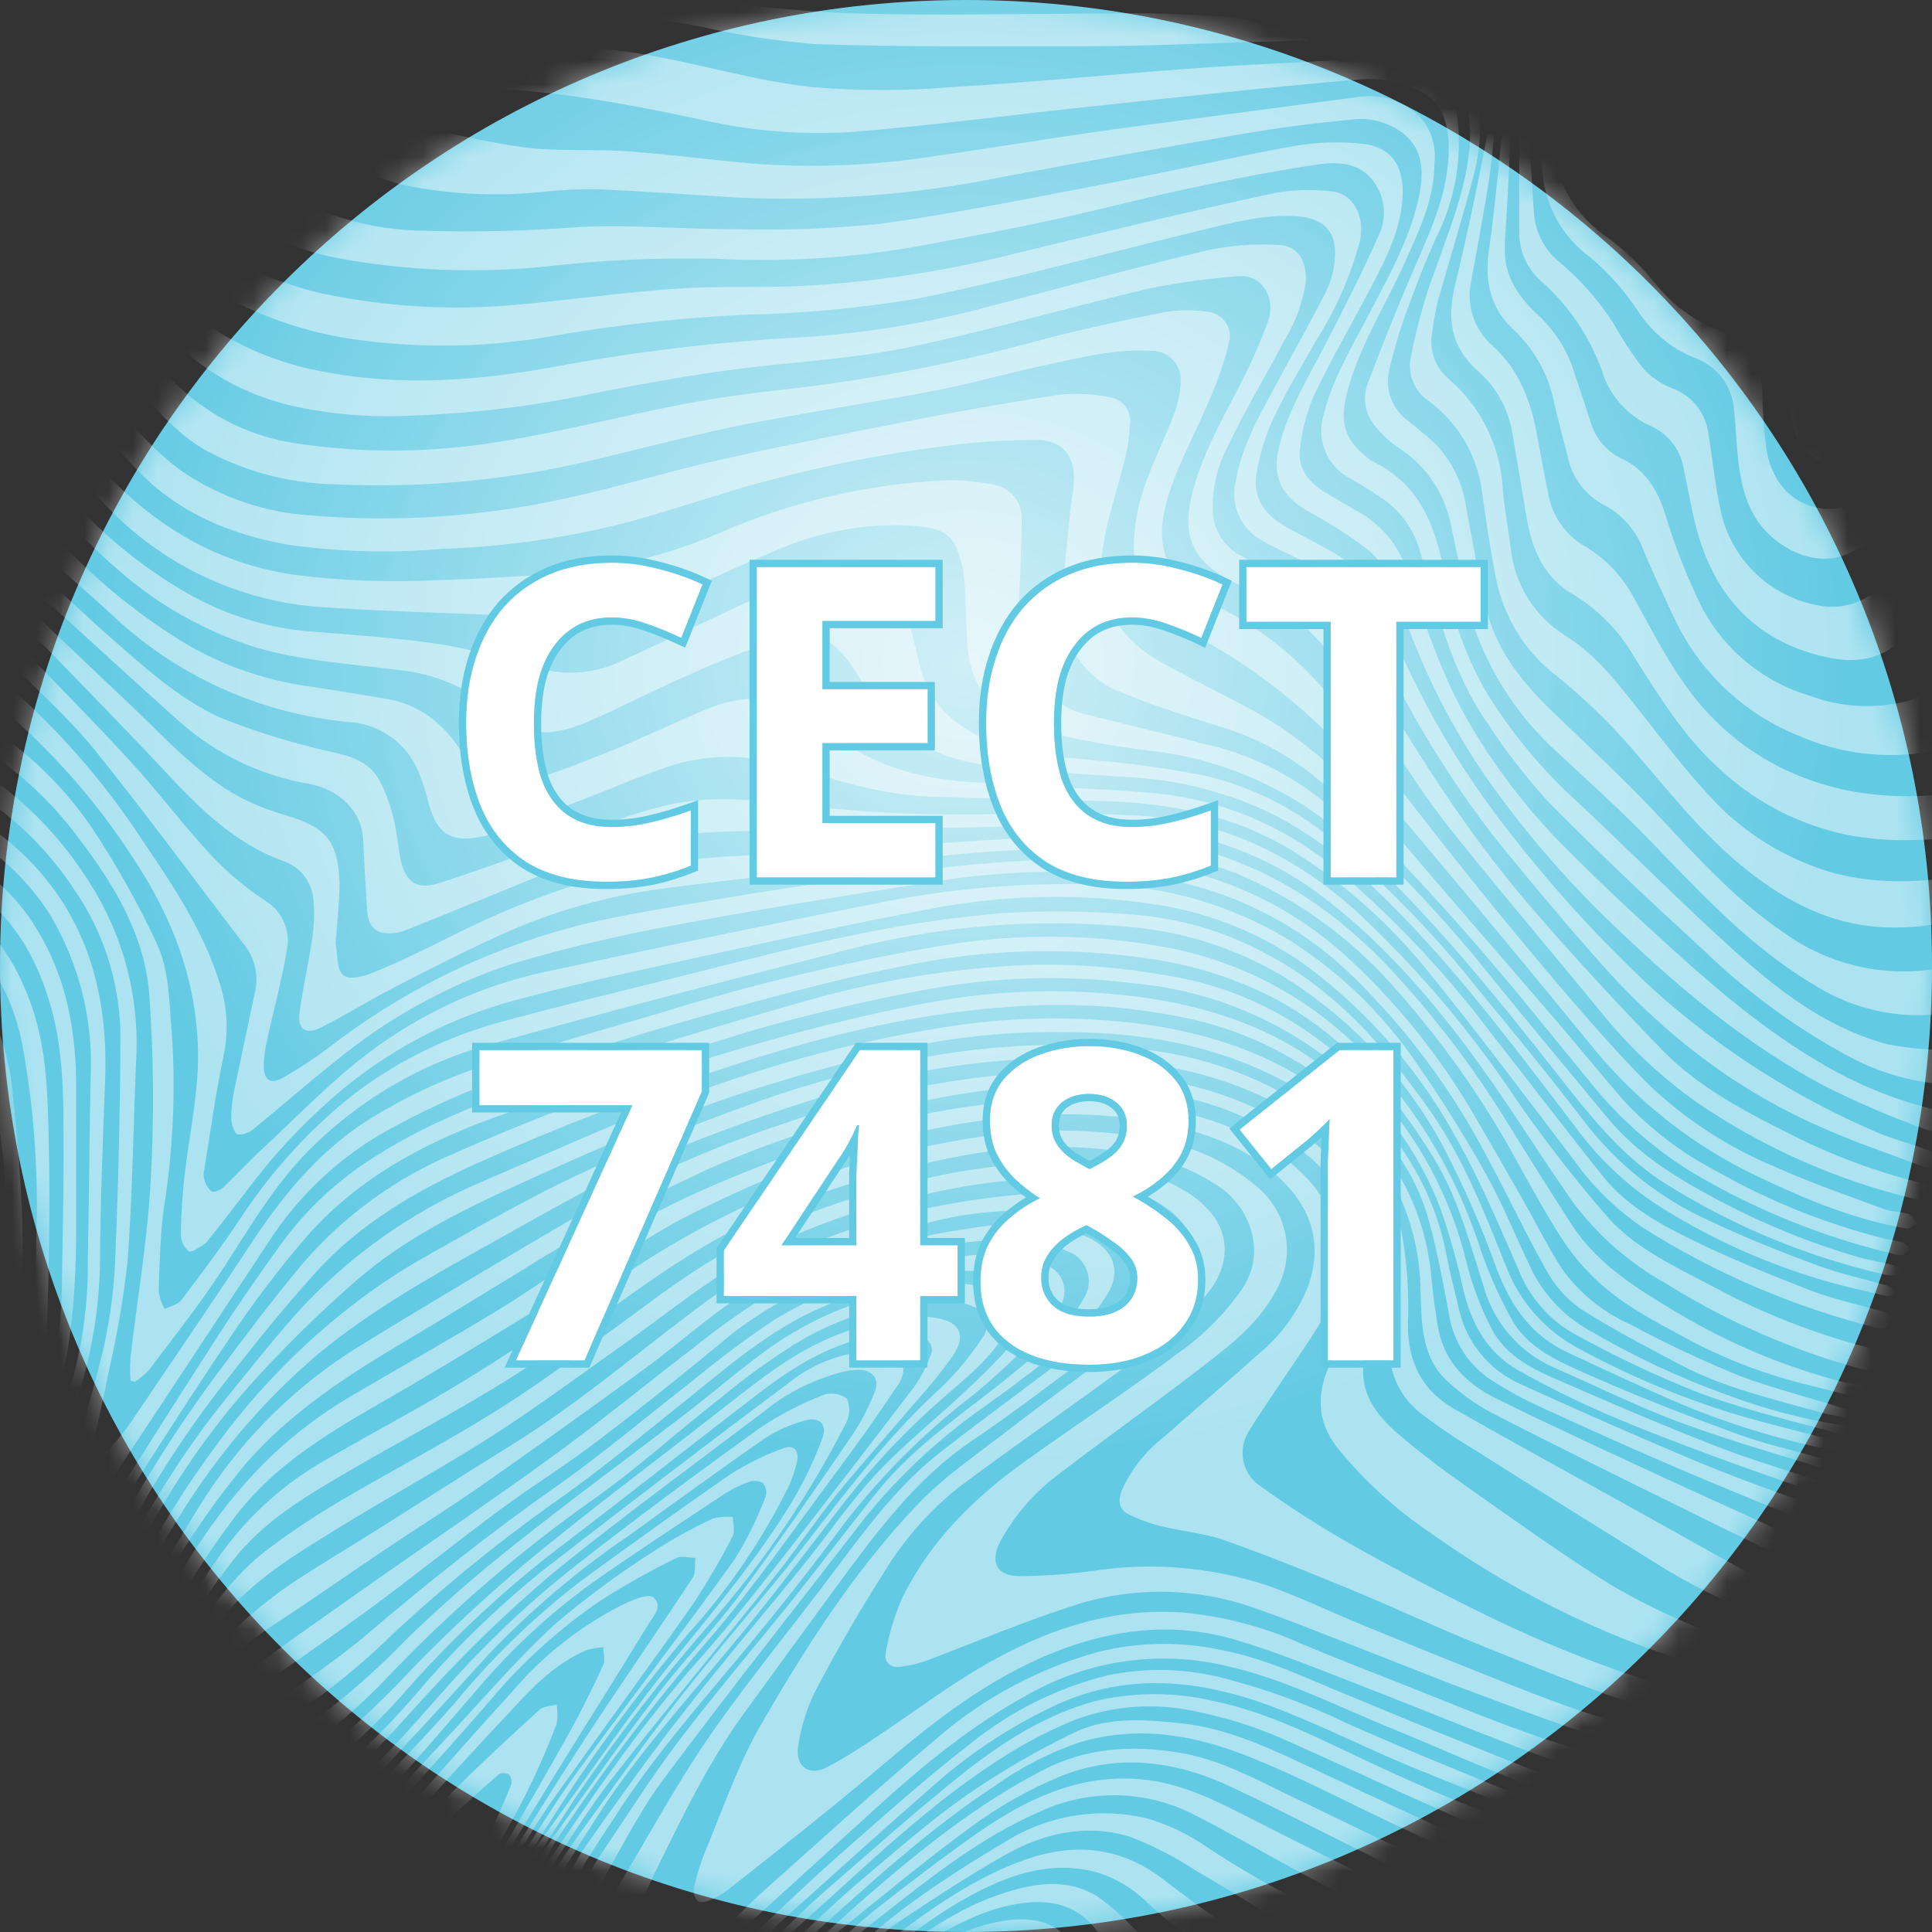
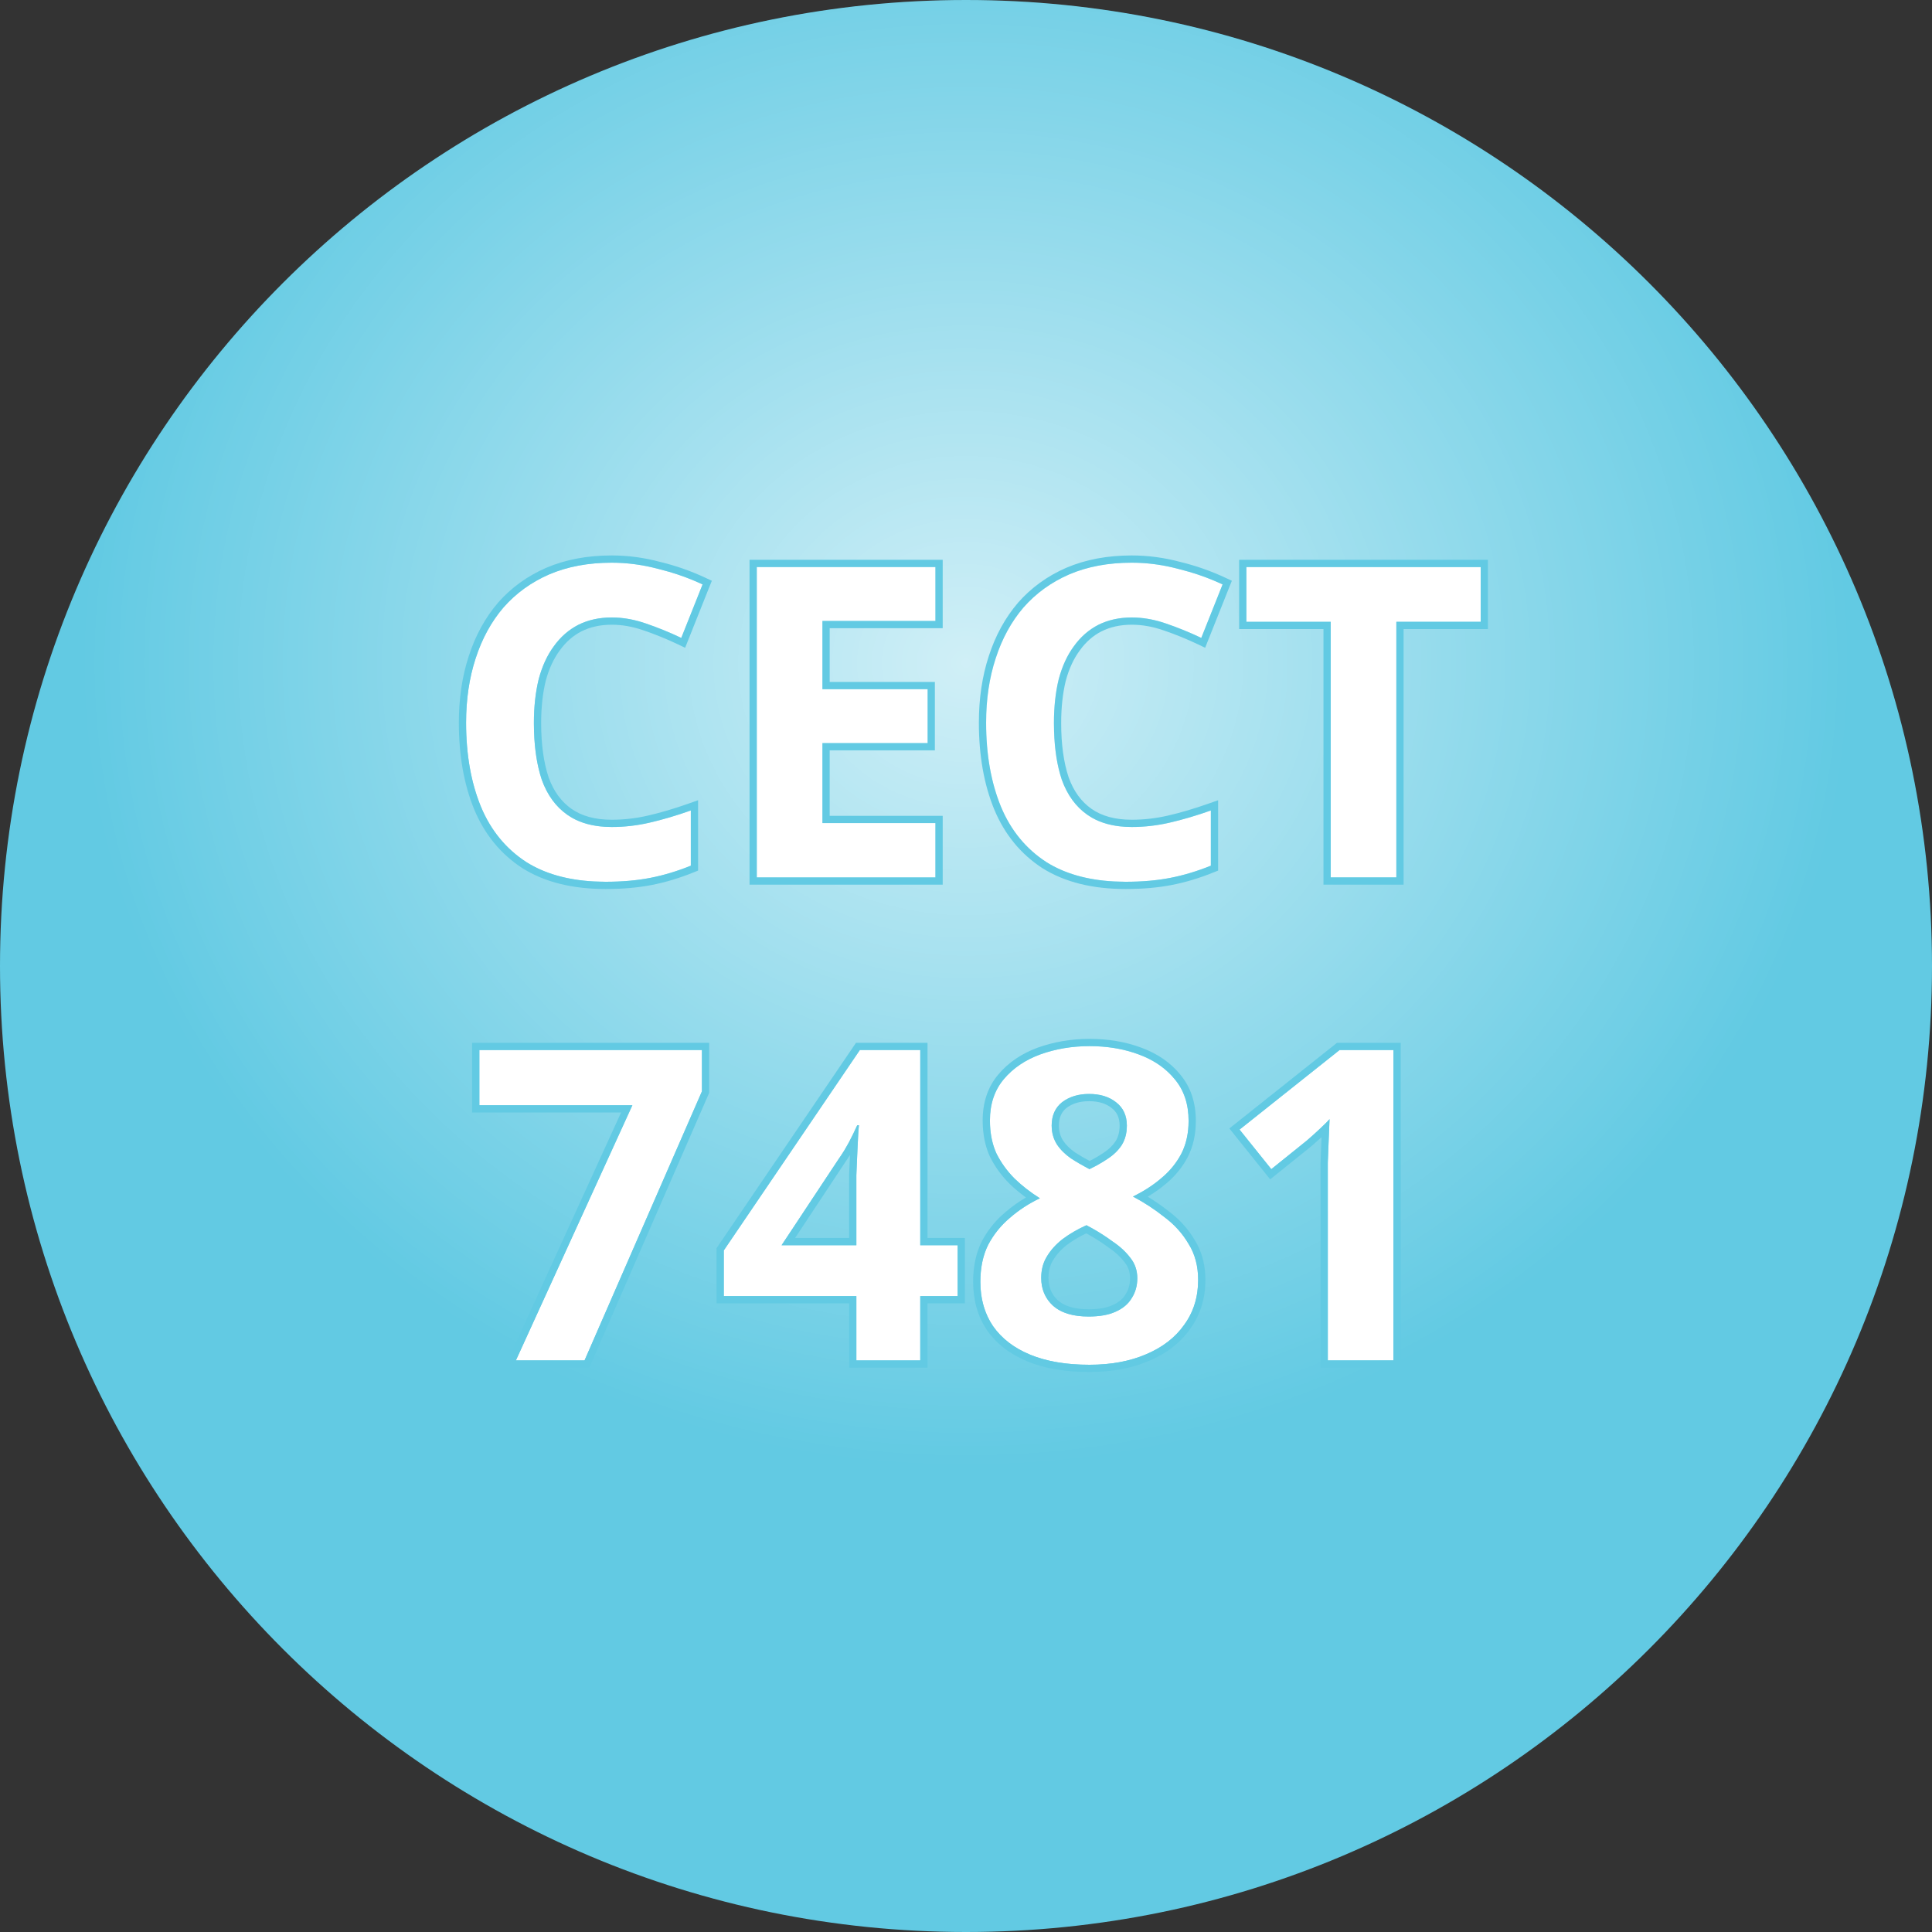
<svg xmlns="http://www.w3.org/2000/svg" width="80" height="80" viewBox="0 0 80 80" fill="none">
  <rect x="0" y="0" width="80" height="80" fill="#333333" stroke="none" />
  <path d="M40 80C62.091 80 80 62.091 80 40C80 17.909 62.091 0 40 0C17.909 0 0 17.909 0 40C0 62.091 17.909 80 40 80Z" fill="#62CAE3" />
  <g opacity="0.48">
    <mask id="mask0_269_23292" style="mask-type:luminance" maskUnits="userSpaceOnUse" x="0" y="0" width="80" height="80">
-       <path d="M40 80C62.091 80 80 62.091 80 40C80 17.909 62.091 0 40 0C17.909 0 0 17.909 0 40C0 62.091 17.909 80 40 80Z" fill="white" />
-     </mask>
+       </mask>
    <g mask="url(#mask0_269_23292)">
      <mask id="mask1_269_23292" style="mask-type:luminance" maskUnits="userSpaceOnUse" x="-11" y="-11" width="102" height="102">
        <path d="M11.954 -10.712L-10.696 68.017L68.016 90.661L90.665 11.933L11.954 -10.712Z" fill="white" />
      </mask>
      <g mask="url(#mask1_269_23292)">
        <path d="M8.666 0.854C9.03 1.058 9.406 1.24 9.792 1.399C11.858 2.134 14.047 2.461 16.238 2.362C18.564 2.256 20.881 2.036 23.207 1.979C24.428 1.959 25.648 2.061 26.848 2.283C29.099 2.678 31.311 3.347 33.575 3.602C35.542 3.771 37.519 3.771 39.485 3.602C42.836 3.404 46.178 3.065 49.528 2.823C51.727 2.665 53.925 2.595 56.124 2.437C57.214 2.419 58.294 2.646 59.285 3.1C60.046 3.395 60.266 4.213 60.362 4.974C60.537 6.637 60.232 8.315 59.483 9.81C58.986 10.888 58.564 12.009 58.164 13.117C57.91 13.837 57.697 14.571 57.526 15.315C57.431 15.711 57.457 16.125 57.6 16.506C57.744 16.886 57.998 17.214 58.331 17.448C58.722 17.773 59.131 18.077 59.487 18.433C60.157 19.158 60.586 20.071 60.718 21.049C60.982 22.443 61.215 23.841 61.545 25.218C61.985 27.007 63.106 28.348 64.408 29.584C65.775 30.903 67.151 32.178 68.444 33.541C70.159 35.362 71.812 37.239 73.91 38.651C74.968 39.407 76.186 39.908 77.469 40.116C78.753 40.325 80.067 40.234 81.31 39.851C81.701 39.737 82.11 39.662 82.629 39.543C82.422 40.251 82.273 40.862 82.062 41.443C82.013 41.584 81.781 41.698 81.622 41.746C80.531 42.047 79.389 42.117 78.269 41.952C77.149 41.786 76.076 41.388 75.119 40.783C72.481 39.214 70.436 36.997 68.334 34.816C67.108 33.546 65.784 32.367 64.496 31.158C62.408 29.286 61.013 26.764 60.538 24C60.402 23.191 60.209 22.386 60.046 21.581C59.902 20.948 59.633 20.35 59.256 19.821C58.879 19.293 58.4 18.845 57.847 18.503C57.456 18.222 57.111 17.881 56.827 17.492C56.657 17.243 56.553 16.955 56.526 16.655C56.499 16.354 56.55 16.052 56.673 15.777C57.21 14.355 57.775 12.947 58.37 11.552C59.065 9.911 59.888 8.315 59.98 6.491C60.037 5.334 59.839 4.208 58.661 3.69C57.959 3.375 57.191 3.233 56.423 3.276C52.729 3.593 49.044 3.997 45.36 4.389C42.005 4.741 38.658 5.189 35.295 5.462C33.181 5.598 31.058 5.425 28.994 4.947C25.56 4.213 22.121 3.589 18.573 3.628C16.548 3.61 14.527 3.474 12.518 3.224C11.071 3.068 9.665 2.646 8.372 1.979L8.666 0.854Z" fill="white" />
        <path d="M4.103 72.292C4.661 71.382 5.211 70.467 5.778 69.57C6.903 67.811 7.976 65.973 9.186 64.294C10.312 62.742 11.754 61.446 13.415 60.49C15.385 59.347 17.408 58.292 19.347 57.096C21.357 55.86 23.304 54.537 25.257 53.204C27.467 51.635 29.848 50.32 32.354 49.286C34.926 48.268 37.605 47.538 40.339 47.11C42.827 46.687 45.371 46.715 47.849 47.194C49.441 47.457 50.929 48.159 52.145 49.221C52.74 49.749 53.131 50.469 53.249 51.256C53.367 52.042 53.205 52.846 52.791 53.525C51.995 54.972 50.685 55.895 49.432 56.863C47.545 58.309 45.606 59.681 43.716 61.137C42.768 61.865 41.984 62.785 41.416 63.836C40.976 64.681 41.271 65.27 42.243 65.265C43.238 65.254 44.232 65.184 45.219 65.054C47.685 64.669 50.207 64.885 52.571 65.683C53.89 66.162 55.148 66.765 56.436 67.297C58.054 67.965 59.668 68.616 61.295 69.267C62.852 69.882 64.408 70.516 66 71.026C67.495 71.514 69.038 71.857 70.555 72.274C71.329 72.485 72.103 72.714 72.899 72.947C72.996 73.607 72.815 73.76 72.151 73.576C70.274 73.061 68.374 72.63 66.523 72.041C64.544 71.417 62.605 70.665 60.662 69.944C59.343 69.451 58.024 68.911 56.705 68.4C55.007 67.75 53.332 67.046 51.608 66.47C49.203 65.696 46.612 65.727 44.226 66.558C42.251 67.2 40.334 68.018 38.386 68.757C38.027 68.886 37.654 68.975 37.274 69.02C36.861 69.078 36.592 68.809 36.676 68.431C36.812 67.662 37.037 66.91 37.349 66.193C38.509 63.81 40.352 62.003 42.489 60.477C44.626 58.951 46.754 57.553 48.821 56.005C49.849 55.276 50.741 54.373 51.459 53.336C52.391 51.92 51.863 50.14 50.544 49.177C49.236 48.292 47.721 47.762 46.147 47.638C44.041 47.383 41.908 47.457 39.824 47.858C37.053 48.372 34.346 49.186 31.751 50.285C29.078 51.419 26.783 53.121 24.456 54.796C23.137 55.755 21.765 56.687 20.363 57.531C18.38 58.727 16.335 59.809 14.339 60.978C12.628 61.976 10.914 62.997 9.674 64.579C8.794 65.679 8.051 66.857 7.264 68.009C6.385 69.328 5.505 70.647 4.626 71.966C4.547 72.101 4.475 72.239 4.41 72.38L4.103 72.292Z" fill="white" />
        <path d="M4.709 72.464C5.677 71.07 6.671 69.698 7.603 68.282C8.618 66.743 9.665 65.204 11.151 64.105C12.117 63.383 13.122 62.717 14.163 62.109C16.217 60.899 18.332 59.791 20.354 58.538C21.928 57.571 23.432 56.463 24.923 55.381C26.884 53.974 28.757 52.439 30.942 51.375C33.089 50.311 35.353 49.501 37.687 48.961C39.555 48.474 41.474 48.204 43.404 48.157C45.369 48.157 47.335 48.271 49.08 49.322C49.546 49.595 49.953 49.958 50.276 50.39C50.958 51.362 50.843 52.615 49.898 53.675C49.136 54.539 48.289 55.324 47.37 56.019C44.824 57.918 42.199 59.717 39.653 61.62C38.383 62.648 37.309 63.896 36.483 65.305C35.498 66.853 34.587 68.449 33.734 70.072C33.4 70.767 33.172 71.508 33.057 72.27C32.899 73.15 33.497 73.589 34.302 73.15C34.947 72.799 35.574 72.414 36.179 71.998C37.859 70.894 39.459 69.65 41.218 68.695C43.619 67.376 46.2 66.567 49.01 66.774C50.698 66.933 52.349 67.37 53.895 68.067C55.214 68.625 56.582 69.153 57.931 69.685C59.765 70.406 61.585 71.175 63.445 71.826C65.305 72.477 67.187 72.996 69.06 73.585C70.067 73.888 71.083 74.17 72.094 74.464C72.358 74.539 72.534 74.631 72.451 74.974C72.367 75.317 72.152 75.344 71.857 75.256C69.562 74.552 67.24 73.937 64.98 73.136C62.104 72.116 59.29 70.938 56.441 69.83C54.682 69.153 52.923 68.418 51.129 67.891C48.579 67.143 46.055 67.451 43.593 68.44C40.955 69.504 38.756 71.206 36.614 73.026C34.473 74.847 32.301 76.544 30.129 78.263C29.891 78.445 29.629 78.594 29.351 78.703C29.21 78.765 28.959 78.8 28.876 78.703C28.817 78.634 28.773 78.553 28.748 78.466C28.723 78.379 28.717 78.287 28.731 78.197C28.837 77.701 28.984 77.214 29.17 76.742C29.883 75.036 30.489 73.26 31.369 71.663C33.273 68.339 35.326 65.094 37.991 62.302C39.156 61.071 40.629 60.103 41.948 59.066C43.791 57.65 45.694 56.313 47.502 54.853C48.141 54.286 48.681 53.616 49.098 52.87C49.665 51.951 49.388 50.953 48.579 50.232C47.756 49.569 46.762 49.153 45.712 49.032C42.854 48.544 40.062 48.992 37.305 49.7C34.83 50.265 32.457 51.209 30.27 52.497C28.735 53.464 27.315 54.607 25.828 55.658C24.021 56.938 22.236 58.266 20.372 59.462C18.31 60.781 16.155 61.95 14.071 63.234C12.312 64.325 10.483 65.38 9.168 67.051C8.108 68.396 7.102 69.786 6.09 71.162C5.747 71.624 5.435 72.108 5.11 72.582L4.709 72.464Z" fill="white" />
        <path d="M8.056 2.959C9.419 3.639 10.876 4.112 12.379 4.362C13.97 4.691 15.571 4.964 17.167 5.241C18.763 5.518 20.276 5.927 21.846 6.12C23.213 6.279 24.607 6.164 25.983 6.266C27.72 6.389 29.452 6.626 31.194 6.776C33.601 6.957 36.022 6.867 38.409 6.507C40.99 6.142 43.562 5.712 46.144 5.351C49.468 4.911 52.796 4.472 56.125 4.032C56.609 3.939 57.109 3.967 57.58 4.112C58.052 4.257 58.48 4.514 58.829 4.863C59.048 5.125 59.212 5.429 59.309 5.756C59.407 6.084 59.437 6.428 59.396 6.767C59.396 8.244 58.763 9.541 58.178 10.852C57.365 12.685 56.239 14.369 55.756 16.361C55.483 17.478 55.676 18.195 56.569 18.912C56.661 18.992 56.761 19.063 56.868 19.123C58.776 20.055 59.44 21.761 59.797 23.7C60.07 25.415 60.647 27.067 61.498 28.581C62.553 30.317 63.855 31.89 65.363 33.25C67.245 35.009 69.052 36.821 70.934 38.566C73.071 40.545 75.265 42.471 78.172 43.245C78.975 43.396 79.79 43.474 80.608 43.478C80.863 43.478 81.122 43.478 81.487 43.478C81.397 43.889 81.273 44.292 81.118 44.683C81.052 44.819 80.748 44.911 80.559 44.907C79.073 44.8 77.629 44.361 76.334 43.623C74.233 42.467 72.294 41.037 70.569 39.371C68.371 37.357 66.212 35.33 64.123 33.215C63.217 32.22 62.391 31.156 61.652 30.032C60.091 27.833 59.506 25.274 58.781 22.755C58.52 21.874 57.956 21.114 57.189 20.609C56.701 20.275 56.187 19.971 55.672 19.672C55.289 19.407 54.999 19.029 54.841 18.59C54.684 18.152 54.667 17.676 54.793 17.227C55.14 15.798 55.87 14.545 56.551 13.27C57.4 11.621 58.35 10.016 58.75 8.174C58.948 7.198 58.979 6.23 58.121 5.536C57.809 5.294 57.45 5.118 57.068 5.019C56.685 4.92 56.287 4.9 55.896 4.96C54.419 5.1 52.946 5.285 51.499 5.536C48.219 6.098 44.943 6.683 41.676 7.294C37.975 8.061 34.191 8.356 30.415 8.174C28.551 8.06 26.687 7.919 24.822 7.84C24.035 7.824 23.248 7.86 22.465 7.945C20.517 8.148 18.549 8.047 16.631 7.646C15.991 7.47 15.366 7.243 14.762 6.969C13.337 6.402 11.917 5.821 10.497 5.245L7.779 4.151L8.056 2.959Z" fill="white" />
        <path d="M4.996 13.604C5.827 14.431 6.627 15.288 7.485 16.084C8.806 17.303 10.464 18.095 12.242 18.357C15.118 18.789 18.044 18.753 20.909 18.252C23.358 17.852 25.768 17.219 28.204 16.753C29.663 16.471 31.136 16.273 32.601 16.115C36.077 15.716 39.518 15.054 42.894 14.132C44.697 13.653 46.53 13.252 48.364 12.901C48.883 12.828 49.41 12.828 49.929 12.901C50.076 12.905 50.219 12.941 50.351 13.005C50.482 13.069 50.598 13.161 50.691 13.274C50.785 13.386 50.853 13.518 50.891 13.659C50.93 13.8 50.938 13.948 50.914 14.092C50.712 14.935 50.434 15.758 50.083 16.55C49.556 17.825 48.865 19.039 48.439 20.34C48.012 21.642 47.858 22.979 48.94 24.087C49.395 24.522 49.918 24.88 50.488 25.146C52.52 26.182 54.273 27.69 55.602 29.544C58.847 33.866 62.197 38.118 65.746 42.185C66.559 43.117 67.399 44.036 68.274 44.916C69.786 46.354 71.549 47.504 73.476 48.306C74.953 48.974 76.492 49.502 78.013 50.065C78.339 50.183 78.708 50.166 79.038 50.276C79.183 50.324 79.28 50.531 79.398 50.667C79.245 50.737 79.073 50.896 78.932 50.869C76.584 50.46 74.43 49.524 72.306 48.482C69.739 47.179 67.488 45.332 65.71 43.069C62.712 39.402 59.676 35.76 56.604 32.142C54.779 29.944 52.579 28.088 50.105 26.659C49.604 26.373 49.129 26.044 48.637 25.74C47.12 24.799 46.803 23.392 47.01 21.739C47.216 20.085 48.008 18.731 48.575 17.249C48.771 16.768 48.879 16.256 48.892 15.737C48.894 15.573 48.863 15.411 48.801 15.261C48.738 15.11 48.645 14.973 48.528 14.86C48.41 14.747 48.271 14.659 48.118 14.601C47.965 14.544 47.802 14.519 47.639 14.528C46.108 14.431 44.648 14.835 43.18 15.143C41.711 15.451 40.225 15.886 38.734 16.172C36.158 16.66 33.559 17.052 30.987 17.544C28.929 17.953 26.898 18.489 24.857 18.977C21.265 19.867 17.562 20.23 13.865 20.055C12.023 20.016 10.217 19.547 8.588 18.687C7.269 17.948 6.346 16.81 5.365 15.715C5.119 15.442 4.86 15.183 4.604 14.919L4.996 13.604Z" fill="white" />
        <path d="M4.27 16.15C5.29 17.368 6.27 18.626 7.594 19.554C9.186 20.622 11.036 21.242 12.95 21.348C16.458 21.637 19.991 21.397 23.428 20.635C25.525 20.196 27.583 19.545 29.68 19.07C32.204 18.503 34.746 17.997 37.292 17.505C39.49 17.065 41.689 16.678 43.887 16.344C44.581 16.273 45.281 16.31 45.963 16.454C46.09 16.472 46.213 16.515 46.324 16.581C46.434 16.647 46.531 16.734 46.608 16.838C46.685 16.941 46.74 17.059 46.771 17.184C46.803 17.309 46.809 17.439 46.789 17.566C46.77 18.036 46.703 18.503 46.591 18.96C46.297 20.187 45.866 21.383 45.677 22.623C45.338 24.782 46.24 26.413 48.139 27.46C49.458 28.185 50.817 28.823 52.123 29.557C54.431 30.876 56.252 32.714 57.945 34.719C59.871 37.001 61.849 39.248 63.797 41.521C64.949 42.84 66.075 44.221 67.222 45.562C68.335 46.757 69.643 47.752 71.092 48.504C73.268 49.742 75.602 50.679 78.03 51.287C78.285 51.353 78.549 51.375 78.796 51.454C78.914 51.494 78.998 51.626 79.099 51.714C79.001 51.818 78.886 51.906 78.76 51.973C78.639 51.987 78.516 51.969 78.404 51.92C75.437 51.216 72.595 50.059 69.979 48.491C68.403 47.507 67.006 46.262 65.846 44.81C64.087 42.66 62.35 40.479 60.504 38.4C58.78 36.452 56.986 34.57 55.113 32.749C53.788 31.491 52.181 30.568 50.426 30.058C49.107 29.649 47.761 29.21 46.468 28.686C45.718 28.416 45.074 27.91 44.634 27.245C44.193 26.579 43.979 25.79 44.024 24.993C44.024 23.775 44.191 22.557 44.296 21.343C44.336 20.873 44.441 20.411 44.468 19.941C44.529 18.894 43.993 18.221 42.951 18.221C41.73 18.214 40.511 18.29 39.301 18.45C36.488 18.797 33.706 19.357 30.977 20.125C29.333 20.605 27.706 21.15 26.057 21.607C23.532 22.262 20.943 22.637 18.336 22.724C16.174 22.915 13.998 22.855 11.85 22.544C9.463 22.104 7.295 21.194 5.598 19.373C5.026 18.762 4.437 18.164 3.839 17.557L4.27 16.15Z" fill="white" />
        <path d="M7.357 5.408C9.116 6.411 10.813 7.466 12.585 8.403C14.088 9.124 15.729 9.515 17.396 9.55C19.614 9.62 21.835 9.569 24.048 9.396C26.247 9.3 28.445 9.502 30.644 9.493C32.601 9.543 34.559 9.465 36.505 9.26C39.658 8.82 42.78 8.183 45.911 7.589C48.47 7.101 51.016 6.512 53.579 6.046C54.507 5.886 55.452 5.854 56.389 5.949C57.58 6.068 58.104 6.828 58.082 8.011C58.051 9.427 57.422 10.649 56.793 11.85C56.002 13.367 55.136 14.844 54.401 16.392C54.101 17.092 53.909 17.833 53.83 18.591C53.72 19.404 54.195 19.98 54.872 20.385C55.334 20.666 55.8 20.943 56.27 21.207C57.24 21.752 57.963 22.649 58.288 23.713C59.031 25.912 59.739 28.11 60.957 30.146C62.007 31.901 63.261 33.525 64.695 34.983C66.137 36.434 67.628 37.837 69.145 39.208C71.343 41.209 73.63 43.117 76.285 44.516C76.983 44.876 77.704 45.189 78.444 45.452C79.161 45.712 79.904 45.892 80.643 46.094C80.643 46.833 80.436 47.035 79.724 46.758C78.278 46.243 76.867 45.636 75.498 44.942C72.39 43.289 69.694 41.051 67.144 38.628C65.045 36.667 63.156 34.494 61.507 32.142C60.144 30.154 59.041 27.999 58.222 25.731C57.835 24.654 57.55 23.476 56.6 22.728C55.821 22.145 54.999 21.62 54.142 21.159C53.047 20.534 52.66 19.707 52.968 18.485C53.35 16.955 54.173 15.627 54.889 14.246C55.663 12.747 56.433 11.239 57.114 9.691C57.248 9.394 57.312 9.069 57.303 8.743C57.293 8.417 57.209 8.098 57.057 7.809C56.508 6.749 55.527 6.67 54.573 6.811C52.739 7.079 50.923 7.44 49.112 7.827C47.3 8.214 45.436 8.706 43.589 9.106C41.742 9.506 39.983 9.827 38.176 10.166C35.334 10.683 32.442 10.866 29.558 10.711C27.217 10.66 24.875 10.771 22.549 11.041C19.709 11.325 16.844 11.209 14.036 10.698C11.491 10.219 9.353 8.939 7.37 7.369C7.208 7.237 7.036 7.114 6.869 6.991L7.357 5.408Z" fill="white" />
        <path d="M3.395 72.085C4.551 70.111 5.734 68.127 6.864 66.162C8.425 63.418 10.228 60.886 12.796 58.973C13.312 58.582 13.849 58.22 14.405 57.887C16.454 56.678 18.534 55.517 20.561 54.285C22.007 53.406 23.379 52.404 24.83 51.537C26.156 50.716 27.534 49.982 28.955 49.339C30.985 48.442 33.06 47.651 35.172 46.969C38.789 45.775 42.611 45.326 46.407 45.65C48.737 45.878 51.006 46.41 52.962 47.795C54.721 49.031 55.702 50.654 55.394 52.892C55.245 53.973 54.642 54.835 54.075 55.71C53.283 56.902 52.457 58.067 51.701 59.281C51.482 59.631 51.402 60.051 51.477 60.458C51.551 60.865 51.776 61.229 52.105 61.479C53.351 62.378 54.644 63.209 55.979 63.968C57.958 65.076 59.971 66.131 62.016 67.116C65.239 68.65 68.612 69.845 72.081 70.682C72.547 70.801 73.026 70.876 73.567 70.981C73.532 71.21 73.462 71.433 73.361 71.641C73.31 71.711 73.244 71.77 73.168 71.812C73.092 71.853 73.007 71.878 72.921 71.882C71.285 71.509 69.619 71.214 68.031 70.686C65.78 69.939 63.577 69.042 61.379 68.154C59.532 67.411 57.729 66.562 55.891 65.801C54.167 65.089 52.435 64.39 50.676 63.77C49.845 63.475 48.917 63.409 48.073 63.194C47.598 63.077 47.138 62.907 46.701 62.688C46.327 62.49 46.297 62.126 46.442 61.73C46.835 60.852 47.44 60.085 48.201 59.496C49.52 58.335 50.839 57.205 52.158 56.031C53.021 55.308 53.698 54.388 54.132 53.349C54.805 51.568 54.33 50.042 52.98 48.772C51.63 47.501 49.836 46.855 47.989 46.494C44.74 45.861 41.513 46.142 38.316 46.81C35.623 47.361 33.003 48.22 30.507 49.37C29.478 49.849 28.44 50.324 27.464 50.9C26.11 51.696 24.826 52.606 23.485 53.437C21.405 54.721 19.325 56.005 17.219 57.245C14.524 58.832 11.683 60.239 9.744 62.789C8.671 64.188 7.756 65.705 6.811 67.186C5.866 68.668 4.969 70.198 4.058 71.711C3.974 71.862 3.9 72.019 3.839 72.182L3.395 72.085Z" fill="white" />
        <path d="M5.669 11.274C6.517 11.916 7.361 12.567 8.223 13.195C9.712 14.276 11.42 15.014 13.227 15.359C16.569 16.031 19.884 15.768 23.178 15.148C26.498 14.536 29.854 14.141 33.225 13.965C35.791 13.806 38.335 13.392 40.819 12.729C43.897 11.929 46.935 11.094 50.013 10.359C50.953 10.167 51.913 10.093 52.871 10.139C53.75 10.139 54.137 10.825 54.063 11.709C53.93 12.573 53.622 13.401 53.157 14.141C52.414 15.57 51.569 16.942 50.883 18.397C50.39 19.292 50.163 20.31 50.228 21.33C50.27 21.68 50.395 22.015 50.593 22.307C50.792 22.598 51.057 22.838 51.367 23.005C51.97 23.357 52.603 23.652 53.223 23.973C54.419 24.576 55.408 25.52 56.068 26.686C58.222 30.498 60.518 34.218 63.38 37.546C65.139 39.587 66.968 41.561 68.841 43.491C70.358 45.048 72.293 46.041 74.223 47.009C75.879 47.845 77.622 48.497 79.421 48.952C79.645 49.009 79.86 49.066 79.785 49.392C79.711 49.717 79.478 49.695 79.218 49.629C75.998 48.852 72.948 47.491 70.217 45.615C68.732 44.555 67.4 43.294 66.26 41.869C64.167 39.314 62.021 36.803 59.968 34.218C58.948 32.934 58.086 31.527 57.158 30.172C56.468 29.166 55.8 28.137 55.096 27.143C54.089 25.727 52.656 24.87 51.139 24.131C49.331 23.251 48.887 22.174 49.419 20.235C49.89 18.529 50.804 17.034 51.583 15.469C51.929 14.765 52.237 14.042 52.506 13.305C52.831 12.426 52.33 11.322 51.218 11.441C50.004 11.533 48.797 11.7 47.603 11.942C44.231 12.729 40.907 13.701 37.517 14.405C35.072 14.897 32.552 14.998 30.077 15.341C28.349 15.579 26.625 15.891 24.915 16.221C22.281 16.795 19.601 17.128 16.907 17.214C15.249 17.296 13.588 17.148 11.97 16.775C10.399 16.394 8.939 15.65 7.709 14.602C6.904 13.903 6.113 13.191 5.312 12.488L5.669 11.274Z" fill="white" />
        <path d="M6.424 8.644L7.356 9.317C9.12 10.676 11.155 11.641 13.323 12.149C15.962 12.706 18.67 12.866 21.357 12.623C23.555 12.43 25.754 12.109 27.983 11.955C29.706 11.832 31.448 11.924 33.176 11.845C36.128 11.685 39.058 11.243 41.926 10.526C45.549 9.647 49.177 8.767 52.813 7.985C53.57 7.855 54.341 7.832 55.104 7.919C56.032 7.985 56.537 8.956 56.309 9.985C55.929 11.409 55.336 12.767 54.55 14.013C53.912 15.139 53.231 16.247 52.685 17.412C52.374 18.114 52.154 18.852 52.03 19.61C51.855 20.591 52.351 21.299 53.178 21.774C53.934 22.213 54.73 22.574 55.465 23.04C56.38 23.692 57.067 24.615 57.43 25.678C58.734 28.935 60.512 31.981 62.706 34.719C64.477 36.977 66.425 39.09 68.532 41.037C71.25 43.466 74.343 45.438 77.692 46.877C78.391 47.18 79.147 47.36 79.859 47.633C79.937 47.673 80.005 47.731 80.056 47.802C80.108 47.873 80.143 47.955 80.158 48.042C80.158 48.332 79.952 48.424 79.679 48.323C78.36 47.818 76.979 47.36 75.673 46.789C73.565 45.895 71.592 44.711 69.812 43.271C68.685 42.357 67.626 41.36 66.646 40.29C64.975 38.434 63.37 36.513 61.809 34.574C60.177 32.446 58.75 30.169 57.549 27.771C57.056 26.848 56.608 25.898 56.049 25.014C55.39 23.972 54.33 23.401 53.244 22.886C52.897 22.719 52.549 22.556 52.219 22.363C51.805 22.127 51.478 21.763 51.288 21.325C51.099 20.887 51.057 20.4 51.169 19.936C51.437 18.37 52.246 17.038 52.976 15.671C53.626 14.457 54.317 13.257 54.932 12.025C55.131 11.598 55.247 11.137 55.275 10.667C55.359 9.576 54.8 9.027 53.697 8.956C52.29 8.864 50.953 9.238 49.612 9.563C45.734 10.5 41.891 11.581 37.986 12.364C35.624 12.759 33.236 12.982 30.841 13.032C28.259 13.155 25.686 13.434 23.137 13.868C20.312 14.393 17.42 14.451 14.576 14.039C11.581 13.589 8.773 12.306 6.472 10.337C6.334 10.236 6.187 10.148 6.033 10.073L6.424 8.644Z" fill="white" />
        <path d="M3.545 18.661C5.805 21.374 8.548 23.252 12.123 23.793C14.081 24.044 16.057 24.122 18.029 24.026C19.585 23.986 21.137 23.881 22.694 23.788C25.125 23.617 27.51 23.042 29.751 22.087C32.754 20.768 35.976 20.023 39.253 19.888C39.916 19.881 40.578 19.948 41.227 20.086C41.538 20.157 41.816 20.333 42.012 20.584C42.208 20.836 42.312 21.147 42.305 21.466C42.305 22.847 42.212 24.228 42.168 25.604C42.102 27.649 43.074 29.122 45.11 29.623C46.926 30.063 48.746 30.502 50.553 30.977C52.317 31.473 53.939 32.377 55.289 33.615C57.721 35.807 59.966 38.199 61.999 40.765C63.525 42.63 65.077 44.494 66.607 46.341C67.821 47.787 69.395 48.763 71.039 49.638C72.935 50.655 74.932 51.47 76.997 52.07C77.503 52.211 78.026 52.285 78.532 52.417C78.638 52.444 78.717 52.58 78.809 52.668C78.703 52.73 78.589 52.776 78.47 52.804C78.314 52.817 78.157 52.805 78.004 52.769C74.741 52.017 71.63 50.713 68.806 48.913C67.047 47.761 65.767 46.099 64.475 44.463C61.836 41.112 59.154 37.788 55.984 34.9C53.688 32.788 50.784 31.456 47.687 31.092C46.094 30.909 44.516 30.616 42.964 30.212C41.117 29.698 40.212 28.515 40.058 26.695C39.983 25.789 40.014 24.874 39.921 23.968C39.884 23.468 39.75 22.98 39.526 22.531C39.165 21.871 38.426 21.827 37.767 21.77C35.804 21.658 33.843 22.021 32.051 22.829C30.692 23.384 29.369 24.021 28.027 24.615C26.431 25.348 24.681 25.681 22.927 25.587C19.752 25.402 16.569 25.354 13.398 25.147C9.895 24.928 6.613 23.362 4.239 20.776C3.918 20.433 3.567 20.112 3.232 19.782L3.545 18.661Z" fill="white" />
        <path d="M2.959 20.684C4.399 22.291 6.098 23.647 7.985 24.694C9.385 25.457 10.92 25.941 12.505 26.118C14.418 26.285 16.339 26.391 18.221 26.677C19.611 26.883 20.961 27.349 22.332 27.675C23.371 27.966 24.476 27.899 25.472 27.486C27.209 26.707 28.919 25.872 30.647 25.067C32.156 24.36 33.686 23.748 35.405 23.748C35.927 23.704 36.446 23.862 36.855 24.189C37.264 24.516 37.532 24.988 37.603 25.507C37.762 26.225 37.93 26.941 38.109 27.653C38.549 29.337 39.763 30.225 41.279 30.806C42.572 31.298 43.944 31.333 45.298 31.483C46.863 31.608 48.42 31.826 49.959 32.133C51.816 32.587 53.55 33.447 55.033 34.653C57.3 36.529 59.364 38.638 61.189 40.945C62.689 42.766 64.192 44.59 65.621 46.468C66.983 48.235 68.759 49.639 70.793 50.557C72.243 51.239 73.739 51.837 75.242 52.395C76.183 52.747 77.181 52.949 78.149 53.239C78.31 53.315 78.458 53.416 78.588 53.538C78.426 53.582 78.25 53.697 78.105 53.666C77.138 53.442 76.17 53.226 75.216 52.932C72.906 52.228 70.702 51.215 68.664 49.92C67.311 49.039 66.133 47.915 65.191 46.604C62.926 43.649 60.706 40.655 58.111 37.973C56.489 36.297 54.761 34.741 52.646 33.686C50.817 32.806 48.833 32.296 46.806 32.186C44.841 32.045 42.849 31.953 40.914 31.694C39.182 31.465 37.586 30.814 36.447 29.394C36.007 28.853 35.708 28.207 35.317 27.635C34.477 26.391 33.651 26.026 32.239 26.479C30.933 26.917 29.652 27.425 28.401 28C27.007 28.607 25.666 29.319 24.263 29.917C23.142 30.379 21.963 30.599 20.877 29.746C20.591 29.522 20.319 29.275 20.024 29.056C18.963 28.308 17.724 27.853 16.432 27.736C14.462 27.477 12.474 27.372 10.544 26.791C8.488 26.139 6.587 25.072 4.96 23.656C4.186 23.005 3.478 22.275 2.761 21.581L2.959 20.684Z" fill="white" />
        <path d="M2.788 71.909C3.588 70.52 4.393 69.126 5.189 67.732C6.31 65.776 7.33 63.775 8.57 61.88C10.19 59.41 12.33 57.325 14.84 55.768C16.464 54.771 18.096 53.785 19.734 52.809C21.375 51.833 23.015 50.861 24.668 49.907C27.189 48.526 29.832 47.382 32.565 46.49C35.391 45.498 38.323 44.84 41.302 44.529C43.51 44.267 45.744 44.321 47.937 44.687C49.984 44.988 51.946 45.708 53.702 46.802C56.098 48.385 57.659 50.843 56.925 53.947C56.74 54.73 56.599 55.522 56.485 56.313C56.261 57.632 56.969 58.573 57.879 59.36C58.789 60.147 59.677 60.811 60.618 61.475C62.619 62.882 64.611 64.32 66.686 65.617C67.952 66.359 69.275 66.999 70.644 67.53C71.671 67.93 72.721 68.271 73.787 68.55C74.227 68.678 74.227 68.889 74.126 69.249C74.025 69.61 73.994 69.891 73.444 69.772C68.338 68.663 63.512 66.526 59.259 63.489C57.804 62.515 56.501 61.329 55.394 59.971C54.484 58.815 54.515 57.623 55.122 56.379C55.704 55.302 56.104 54.135 56.305 52.927C56.582 50.606 55.544 48.882 53.781 47.55C51.961 46.256 49.843 45.445 47.625 45.193C44.567 44.787 41.462 44.908 38.444 45.549C35.284 46.167 32.203 47.136 29.258 48.438C26.598 49.672 24.02 51.078 21.541 52.646C20.011 53.569 18.503 54.515 16.964 55.425C14.476 56.898 12.04 58.437 10.127 60.666C8.598 62.516 7.271 64.523 6.169 66.655C5.29 68.269 4.367 69.847 3.465 71.448C3.373 71.634 3.291 71.825 3.219 72.019L2.788 71.909Z" fill="white" />
        <path d="M2.463 22.407C4.043 24.096 5.851 25.555 7.836 26.743C9.407 27.633 11.136 28.209 12.928 28.44C13.926 28.59 14.924 28.765 15.926 28.924C17.531 29.174 18.591 30.164 19.347 31.522C19.527 31.917 19.846 32.232 20.244 32.406C20.642 32.579 21.09 32.6 21.502 32.463C22.768 32.09 24.008 31.61 25.235 31.118C26.598 30.568 27.917 29.922 29.276 29.359C31.035 28.638 32.666 28.818 34.148 30.124C35.814 31.593 37.85 32.208 40.018 32.371C42.489 32.56 44.969 32.622 47.44 32.811C50.305 33.012 53.035 34.1 55.254 35.924C57.675 37.965 59.856 40.273 61.757 42.805C63.313 44.784 64.835 46.793 66.409 48.75C67.376 49.942 68.722 50.685 70.067 51.344C71.663 52.123 73.317 52.795 74.974 53.437C75.893 53.793 76.878 53.996 77.828 54.273C78.057 54.343 78.338 54.365 78.241 54.743C78.145 55.121 77.876 55.02 77.621 54.959C74.242 54.105 71.018 52.722 68.071 50.861C66.95 50.111 65.976 49.163 65.195 48.064C63.212 45.465 61.26 42.845 59.202 40.308C57.606 38.304 55.682 36.585 53.512 35.225C51.054 33.717 48.315 33.233 45.483 33.162C43.14 33.101 40.8 33.066 38.448 32.982C36.417 32.907 34.491 32.248 32.569 31.707C31.088 31.245 29.504 31.22 28.009 31.637C26.743 32.024 25.529 32.578 24.29 33.048C22.935 33.567 21.578 34.08 20.218 34.587C20.167 34.601 20.116 34.613 20.064 34.622C18.657 34.921 18.103 34.569 17.725 33.18C17.601 32.654 17.421 32.142 17.188 31.654C16.917 31.145 16.518 30.716 16.031 30.408C15.544 30.099 14.985 29.923 14.409 29.895C10.738 29.545 7.289 27.976 4.613 25.437C3.821 24.703 2.999 23.999 2.19 23.282L2.463 22.407Z" fill="white" />
        <path d="M-1.35 35.66C-0.201 36.307 0.763 37.236 1.451 38.36C2.77 40.444 3.175 42.757 3.153 45.189C3.153 47.075 3.153 48.966 3.153 50.852C3.153 53.789 2.911 56.7 1.856 59.47C1.3 61.013 0.644 62.517 -0.11 63.973C-0.598 64.852 -1.429 65.578 -2.11 66.369C-2.154 66.422 -2.22 66.457 -2.269 66.505C-2.893 67.147 -2.889 67.31 -2.11 67.724C-1.332 68.137 -0.897 68.867 -0.439 69.566C0.167 70.494 0.73 70.568 1.341 69.632C2.152 68.43 2.886 67.179 3.54 65.885C5.035 62.799 6.809 59.856 8.838 57.091C10.034 55.473 11.248 53.868 12.532 52.321C14.256 50.324 16.421 48.756 18.855 47.739C23.111 45.86 27.498 44.291 31.98 43.043C34.099 42.449 36.245 41.93 38.409 41.526C41.44 40.955 44.546 40.892 47.598 41.341C50.474 41.781 53.169 42.757 55.412 44.678C57.654 46.6 59.316 48.957 59.892 51.951C60.033 52.69 60.222 53.42 60.398 54.15C60.545 54.848 60.858 55.501 61.309 56.054C61.761 56.608 62.338 57.044 62.992 57.329C65.437 58.441 67.895 59.527 70.375 60.565C72.081 61.273 73.836 61.884 75.573 62.504C75.819 62.596 75.977 62.684 75.88 62.992C75.784 63.3 75.555 63.265 75.335 63.181C74.522 62.869 73.704 62.557 72.899 62.227C71.58 61.682 70.261 61.141 68.942 60.569C67.218 59.818 65.494 59.048 63.784 58.257C63.084 57.94 62.41 57.571 61.766 57.153C61.301 56.853 60.905 56.46 60.602 55.998C60.3 55.536 60.097 55.016 60.007 54.471C59.765 53.152 59.523 51.833 59.158 50.513C58.516 48.218 57.03 46.481 55.223 45.017C53.405 43.572 51.269 42.582 48.992 42.128C46.643 41.65 44.238 41.502 41.847 41.688C37.749 41.957 33.814 42.964 29.935 44.248C26.446 45.381 23.02 46.702 19.673 48.205C17.215 49.322 14.897 50.667 13.077 52.685C11.635 54.277 10.294 55.966 8.979 57.663C7.3 59.861 5.837 62.218 4.613 64.698C3.826 66.255 3.052 67.825 2.208 69.35C1.779 70.028 1.309 70.679 0.801 71.298L-0.615 70.889C-0.73 69.983 -1.19 69.156 -1.899 68.581C-2.119 68.383 -2.404 68.275 -2.7 68.278C-3.334 68.378 -3.96 68.525 -4.573 68.717C-4.911 68.829 -5.243 68.96 -5.566 69.109C-5.502 68.953 -5.419 68.805 -5.32 68.669C-4.3 67.684 -3.293 66.69 -2.242 65.74C-1.382 65.049 -0.67 64.19 -0.149 63.217C0.471 61.871 1.064 60.508 1.561 59.118C2.223 57.178 2.562 55.141 2.564 53.09C2.595 51.081 2.647 49.071 2.63 47.062C2.63 45.303 2.608 43.487 2.124 41.746C1.517 39.574 0.444 37.722 -1.578 36.548L-1.35 35.66Z" fill="white" />
        <path d="M1.997 24.025C2.819 24.786 3.624 25.564 4.463 26.299C5.91 27.569 7.343 28.893 9.098 29.706C10.327 30.201 11.589 30.61 12.875 30.929C13.873 31.223 15.021 31.223 15.654 32.213C15.949 32.741 16.165 33.31 16.296 33.901C16.445 34.455 16.472 35.04 16.59 35.607C16.784 36.487 17.224 36.847 18.09 36.592C19.51 36.153 20.895 35.629 22.294 35.141C24.008 34.539 25.692 33.822 27.438 33.382C29.184 32.943 30.868 33.083 32.596 33.286C35.198 33.608 37.818 33.755 40.44 33.725C42.603 33.686 44.776 33.664 46.935 33.761C50.452 33.923 53.482 35.339 56.102 37.678C58.594 39.987 60.807 42.578 62.698 45.4C63.895 47.141 65.189 48.813 66.576 50.408C67.755 51.727 69.421 52.474 70.973 53.297C73.022 54.402 75.199 55.253 77.455 55.829C77.78 55.908 77.894 56.071 77.776 56.401C77.657 56.731 77.45 56.788 77.129 56.704C74.257 55.926 71.514 54.728 68.99 53.151C67.488 52.317 66.179 51.175 65.147 49.801C64.268 48.552 63.45 47.281 62.606 46.02C60.368 42.673 57.919 39.512 54.691 37.071C52.954 35.76 50.932 34.874 48.79 34.486C46.512 34.046 44.235 34.161 41.944 34.218C37.987 34.319 34.029 34.332 30.094 34.433C27.709 34.498 25.357 35.003 23.155 35.924C21.039 36.803 18.919 37.668 16.797 38.518C16.668 38.57 16.534 38.607 16.397 38.628C15.601 38.733 15.245 38.443 15.197 37.639C15.135 36.68 15.087 35.717 15.038 34.759C14.986 33.646 14.115 32.714 12.84 32.468C10.86 32.135 9.01 31.259 7.497 29.939C5.739 28.374 4.028 26.791 2.287 25.217C2.137 25.076 1.957 24.966 1.794 24.839L1.997 24.025Z" fill="white" />
        <path d="M-0.853 33.941C3.034 36.5 4.529 40.207 4.353 44.731C4.257 47.317 4.147 49.902 4.138 52.488C4.072 54.816 3.586 57.113 2.704 59.268C2.441 59.971 2.207 60.688 1.97 61.405C1.623 62.465 1.275 63.533 0.941 64.602C0.787 65.076 0.646 65.56 0.528 66.048C0.487 66.235 0.487 66.429 0.528 66.615C0.673 67.257 1.126 67.411 1.522 66.888C2.265 65.899 2.937 64.857 3.606 63.81C5.409 61 7.181 58.173 8.992 55.368C9.848 54.049 10.739 52.752 11.665 51.476C12.711 50.048 14.02 48.833 15.522 47.897C18.006 46.31 20.754 45.329 23.533 44.432C26.695 43.417 29.869 42.436 33.066 41.535C36.156 40.625 39.346 40.095 42.564 39.956C44.452 39.904 46.341 40.044 48.201 40.374C50.421 40.708 52.531 41.564 54.357 42.871C57.548 45.132 59.81 48.474 60.724 52.277C60.965 53.223 61.311 54.139 61.757 55.007C62.28 56.032 63.274 56.599 64.285 57.043C66.523 58.024 68.766 58.991 71.039 59.875C72.6 60.486 74.218 60.948 75.805 61.493C75.955 61.546 76.056 61.743 76.179 61.871C76.012 61.906 75.823 62.007 75.682 61.959C74.095 61.418 72.512 60.873 70.942 60.292C69.469 59.743 67.992 59.189 66.545 58.564C65.295 58.024 64.074 57.42 62.887 56.753C61.568 56.01 60.908 54.787 60.578 53.336C60.334 52.226 60.024 51.13 59.651 50.056C58.718 47.587 57.101 45.435 54.99 43.852C52.66 42.064 49.869 40.977 46.943 40.717C44.058 40.356 41.134 40.448 38.276 40.989C35.786 41.452 33.321 42.039 30.89 42.748C27.429 43.799 24.012 45.004 20.609 46.222C17.597 47.295 14.805 48.79 12.668 51.239C11.541 52.552 10.494 53.932 9.533 55.372C7.818 57.922 6.152 60.507 4.534 63.124C3.698 64.474 3.025 65.93 2.243 67.31C1.958 67.788 1.617 68.231 1.227 68.629C0.752 69.135 0.348 69.069 -0.092 68.541C-0.277 68.308 -0.444 68.062 -0.624 67.825C-1.103 67.205 -1.174 66.743 -0.73 66.101C0.466 64.386 1.165 62.451 1.825 60.495C2.15 59.536 2.528 58.595 2.858 57.637C3.402 55.843 3.664 53.975 3.637 52.101C3.689 49.616 3.702 47.136 3.751 44.652C3.874 42.294 3.299 39.953 2.098 37.92C1.354 36.728 0.365 35.709 -0.804 34.93C-0.899 34.884 -1 34.85 -1.104 34.829L-0.853 33.941Z" fill="white" />
        <path d="M1.562 25.543C2.78 26.699 3.989 27.86 5.211 29.007C6.728 30.428 8.104 32.024 9.964 33.026C10.569 33.336 11.204 33.584 11.86 33.765C13.517 34.271 14.001 34.829 14.058 36.57C14.058 37.388 13.957 38.206 13.9 39.024C13.9 39.024 13.9 39.059 13.9 39.077C13.988 39.516 13.931 40.132 14.203 40.369C14.476 40.607 15.083 40.426 15.465 40.264C16.564 39.824 17.633 39.292 18.697 38.76C22.342 36.922 26.141 35.682 30.257 35.458C34.693 35.225 39.126 34.873 43.562 34.631C45.328 34.514 47.102 34.63 48.839 34.974C52.356 35.709 55.197 37.586 57.633 40.189C59.393 42.085 60.965 44.147 62.329 46.345C63.239 47.818 64.158 49.282 65.103 50.742C66.181 52.391 67.825 53.38 69.465 54.365C71.628 55.657 73.967 56.629 76.408 57.25C76.646 57.307 76.901 57.294 77.125 57.373C77.252 57.421 77.336 57.588 77.442 57.703C77.305 57.764 77.156 57.905 77.041 57.878C76.325 57.724 75.617 57.531 74.904 57.355C73.185 56.945 71.524 56.319 69.962 55.491C68.52 54.712 67.038 53.969 65.873 52.778C65.406 52.307 64.99 51.789 64.633 51.23C64.004 50.241 63.437 49.216 62.874 48.196C61.391 45.455 59.579 42.905 57.479 40.602C55.754 38.714 53.647 37.215 51.297 36.205C49.716 35.585 48.042 35.237 46.346 35.176C43.407 35.072 40.465 35.219 37.551 35.616C34.183 35.994 30.811 36.355 27.438 36.794C25.108 37.101 22.837 37.751 20.698 38.725C19.22 39.398 17.769 40.141 16.327 40.884C15.302 41.416 14.322 42.027 13.289 42.546C12.633 42.871 12.308 42.621 12.409 41.882C12.554 40.849 12.787 39.824 12.937 38.804C13.007 38.304 13.021 37.799 12.981 37.296C12.96 36.923 12.827 36.565 12.598 36.27C12.37 35.975 12.057 35.756 11.701 35.642C9.723 34.917 8.293 33.505 6.9 32.011C5.255 30.252 3.562 28.528 1.883 26.791C1.725 26.654 1.559 26.528 1.386 26.413L1.562 25.543Z" fill="white" />
        <path d="M-0.36 32.222C1.184 33.317 2.506 34.696 3.536 36.285C5.068 38.55 5.806 41.259 5.633 43.988C5.519 46.745 5.483 49.511 5.281 52.263C5.112 53.754 4.858 55.234 4.521 56.696C4.327 57.725 4.081 58.74 3.874 59.774C3.843 59.928 3.971 60.112 4.024 60.284C4.182 60.243 4.331 60.172 4.463 60.077C4.817 59.689 5.146 59.28 5.448 58.85C7.066 56.458 8.693 54.075 10.285 51.661C11.604 49.634 13.099 47.77 15.148 46.437C16.792 45.397 18.566 44.58 20.425 44.006C22.738 43.271 25.077 42.608 27.412 41.922C31.256 40.727 35.177 39.796 39.147 39.134C42.158 38.643 45.23 38.671 48.232 39.217C51.645 39.838 54.746 41.601 57.026 44.217C58.89 46.314 60.311 48.767 61.203 51.428C61.568 52.557 62.044 53.647 62.623 54.682C63.314 55.869 64.597 56.401 65.785 56.929C67.763 57.808 69.782 58.586 71.813 59.334C72.974 59.774 74.188 60.033 75.379 60.376C75.652 60.439 75.921 60.52 76.184 60.618C76.298 60.662 76.377 60.807 76.47 60.908C76.333 60.908 76.179 61.009 76.056 60.974C73.91 60.306 71.738 59.699 69.628 58.921C67.829 58.261 66.11 57.395 64.351 56.63C63.636 56.316 63 55.845 62.492 55.252C61.983 54.659 61.615 53.959 61.414 53.204C60.851 51.446 60.381 49.63 59.418 48.029C57.707 45.202 55.557 42.788 52.58 41.24C50.981 40.447 49.262 39.921 47.493 39.684C44.18 39.203 40.809 39.301 37.529 39.974C35.027 40.457 32.556 41.126 30.094 41.798C27.631 42.471 25.226 43.219 22.808 43.997C20.281 44.725 17.852 45.758 15.575 47.075C13.814 48.156 12.312 49.613 11.178 51.34C9.648 53.644 8.135 55.953 6.609 58.261C5.558 59.848 4.512 61.444 3.439 63.019C3.123 63.442 2.784 63.847 2.423 64.232L2.168 64.135C2.153 63.799 2.173 63.461 2.23 63.129C2.907 60.71 3.681 58.318 4.274 55.882C4.579 54.538 4.75 53.167 4.784 51.789C4.908 48.822 4.975 45.851 4.987 42.876C4.967 40.691 4.286 38.563 3.034 36.773C2.172 35.474 1.092 34.335 -0.158 33.404C-0.288 33.32 -0.423 33.243 -0.562 33.176L-0.36 32.222Z" fill="white" />
        <path d="M2.182 71.738C2.476 71.224 2.788 70.718 3.061 70.19C3.888 68.594 4.71 66.998 5.519 65.389C6.528 63.408 7.705 61.518 9.037 59.739C10.668 57.523 12.607 55.552 14.797 53.886C15.689 53.21 16.624 52.595 17.598 52.044C19.677 50.874 21.744 49.682 23.899 48.662C26.053 47.642 28.318 46.736 30.578 45.91C33.052 44.981 35.603 44.274 38.202 43.795C41.18 43.239 44.222 43.12 47.234 43.443C49.856 43.709 52.367 44.64 54.529 46.147C56.287 47.37 57.606 48.939 58.046 51.063C58.263 52.286 58.349 53.529 58.301 54.77C58.27 56.366 58.864 57.571 60.232 58.349C62.615 59.708 65.02 61.018 67.416 62.355C69.25 63.37 71.07 64.408 72.913 65.406C73.462 65.71 74.065 65.908 74.627 66.18C75.19 66.453 74.729 66.818 74.689 67.134C74.65 67.451 74.386 67.411 74.157 67.337C72.173 66.698 70.278 65.812 68.516 64.698C66.04 63.151 63.56 61.62 61.093 60.055C60.297 59.581 59.529 59.059 58.794 58.494C57.593 57.509 57.369 56.181 57.589 54.7C57.818 53.13 57.853 51.569 57.224 50.047C56.415 48.099 54.92 46.82 53.139 45.844C50.356 44.322 47.322 43.821 44.187 43.808C40.626 43.813 37.09 44.391 33.713 45.518C31.324 46.263 28.976 47.132 26.678 48.121C24.479 49.106 22.36 50.351 20.24 51.529C17.813 52.883 15.404 54.233 13.232 56.019C11.721 57.295 10.351 58.729 9.147 60.297C7.111 62.909 5.686 65.877 4.204 68.81C3.685 69.834 3.061 70.81 2.485 71.808L2.182 71.738Z" fill="white" />
        <path d="M1.127 27.06C2.569 28.559 4.038 30.032 5.44 31.571C6.605 32.846 7.639 34.24 8.826 35.502C9.489 36.19 10.226 36.802 11.024 37.327C11.361 37.539 11.623 37.851 11.774 38.219C11.925 38.587 11.958 38.992 11.869 39.38C11.662 40.62 11.328 41.834 11.06 43.065C10.98 43.404 10.933 43.75 10.919 44.098C10.919 44.753 11.196 44.934 11.776 44.595C12.397 44.236 12.996 43.841 13.57 43.412C16.573 41.082 20.012 39.375 23.684 38.391C25.777 37.854 27.936 37.547 30.068 37.181C31.774 36.887 33.489 36.632 35.204 36.403C38.721 35.937 42.239 35.471 45.81 35.616C49.61 35.706 53.24 37.208 55.993 39.829C57.922 41.635 59.583 43.708 60.927 45.984C61.705 47.304 62.452 48.623 63.204 49.942C63.697 50.821 64.136 51.701 64.677 52.536C65.396 53.539 66.369 54.333 67.496 54.836C68.984 55.636 70.516 56.355 72.082 56.99C73.709 57.602 75.419 57.98 77.134 58.582C76.996 58.649 76.847 58.689 76.695 58.701C76.276 58.674 75.861 58.609 75.454 58.507C73.454 57.931 71.409 57.487 69.554 56.498C68.151 55.755 66.74 55.025 65.407 54.167C64.827 53.746 64.35 53.199 64.013 52.567C63.16 51.063 62.435 49.489 61.608 47.968C60.163 45.183 58.284 42.647 56.041 40.453C53.689 38.139 50.637 36.669 47.362 36.271C44.297 35.952 41.203 36.058 38.167 36.588C34.764 37.124 31.356 37.661 27.975 38.303C25.687 38.715 23.424 39.252 21.195 39.912C18.51 40.798 16.015 42.179 13.838 43.984C12.717 44.863 11.64 45.822 10.527 46.723C10.437 46.81 10.329 46.877 10.211 46.92C10.093 46.963 9.967 46.982 9.842 46.974C9.692 46.921 9.582 46.534 9.573 46.323C9.572 45.922 9.615 45.523 9.701 45.132C9.994 43.745 10.287 42.361 10.58 40.981C10.643 40.642 10.629 40.294 10.54 39.962C10.451 39.629 10.289 39.321 10.066 39.059C8.056 36.421 6.06 33.721 3.976 31.118C3.039 29.948 1.905 28.919 0.858 27.86L1.127 27.06Z" fill="white" />
        <path d="M0.137 30.502C1.628 31.583 2.912 32.923 3.927 34.46C4.872 35.906 5.716 37.416 6.451 38.98C7.036 40.176 6.996 41.526 7.119 42.836C7.277 45.243 7.164 47.661 6.781 50.043C6.631 51.186 6.609 52.347 6.57 53.499C6.61 53.747 6.695 53.985 6.82 54.203C7.053 54.084 7.366 54.027 7.506 53.838C8.342 52.738 9.164 51.639 9.934 50.487C11.198 48.548 12.762 46.822 14.568 45.373C16.429 43.939 18.558 42.893 20.829 42.295C23.191 41.649 25.574 41.077 27.948 40.488C30.323 39.899 32.763 39.244 35.195 38.751C37.279 38.306 39.389 37.992 41.513 37.81C43.395 37.695 45.282 37.723 47.159 37.894C48.977 38.06 50.743 38.591 52.352 39.455C55.232 40.941 57.29 43.285 59.132 45.874C60.57 47.897 61.458 50.17 62.364 52.444C62.932 53.928 64.028 55.151 65.442 55.878C67.438 56.96 69.535 57.844 71.703 58.516C73.154 58.956 74.632 59.299 76.1 59.686C76.137 59.69 76.172 59.699 76.206 59.712L76.694 60.064C76.526 60.103 76.352 60.12 76.18 60.112C73.926 59.683 71.723 59.021 69.606 58.138C68.036 57.465 66.489 56.735 64.936 56.014C63.384 55.293 62.575 54.084 61.986 52.571C61.364 50.826 60.622 49.126 59.765 47.484C58.197 44.571 55.886 42.125 53.069 40.391C51.243 39.314 49.209 38.64 47.102 38.413C42.952 37.98 38.758 38.322 34.733 39.42C30.006 40.624 25.284 41.851 20.583 43.166C17.482 43.965 14.67 45.627 12.475 47.959C11.112 49.436 10.131 51.182 9.032 52.839C8.153 54.159 7.141 55.443 6.17 56.727C5.995 56.912 5.798 57.076 5.585 57.215L5.405 57.166C5.38 56.841 5.38 56.515 5.405 56.19C5.686 53.758 6.108 51.353 6.24 48.904C6.385 46.342 6.366 43.773 6.183 41.214C6.011 38.795 4.789 36.729 3.342 34.82C2.386 33.501 1.222 32.346 -0.105 31.399L0.137 30.502Z" fill="white" />
        <path d="M0.659 28.677C2.466 30.308 4.078 32.144 5.461 34.147C6.89 36.28 8.407 38.368 9.146 40.879C9.425 41.821 9.46 42.818 9.247 43.777C8.921 45.311 8.715 46.855 8.46 48.42C8.424 48.557 8.424 48.701 8.46 48.838C8.504 49.032 8.611 49.206 8.763 49.335C8.869 49.392 9.132 49.273 9.256 49.159C9.779 48.666 10.258 48.134 10.786 47.646C12.272 46.27 13.683 44.784 15.293 43.575C17.456 41.944 19.948 40.805 22.596 40.237C27.099 39.27 31.606 38.324 36.122 37.441C39.206 36.796 42.356 36.523 45.505 36.627C48.302 36.688 51.033 37.489 53.42 38.949C55.479 40.259 57.252 41.973 58.63 43.988C59.659 45.465 60.622 46.991 61.497 48.561C62.245 49.88 62.816 51.344 63.493 52.72C64.031 53.733 64.854 54.566 65.859 55.117C67.654 56.169 69.542 57.052 71.5 57.755C73.035 58.335 74.624 58.757 76.245 59.013C76.47 59.065 76.689 59.138 76.9 59.232V59.395C76.735 59.438 76.564 59.452 76.394 59.435C74.376 58.872 72.314 58.406 70.357 57.676C68.571 56.97 66.834 56.147 65.155 55.214C64.118 54.62 63.316 53.689 62.882 52.575C62.091 50.786 61.334 48.97 60.38 47.268C58.825 44.376 56.645 41.866 54 39.92C52.222 38.666 50.181 37.831 48.033 37.48C44.777 36.963 41.454 37.034 38.224 37.691C34.152 38.465 30.106 39.384 26.057 40.268C24.436 40.623 22.823 41.015 21.22 41.446C18.734 42.132 16.413 43.317 14.4 44.929C12.801 46.237 11.371 47.739 10.144 49.401C9.643 50.051 9.133 50.72 8.622 51.344C8.576 51.419 8.515 51.484 8.442 51.533C8.235 51.648 7.932 51.88 7.822 51.815C7.724 51.736 7.644 51.638 7.587 51.527C7.531 51.416 7.498 51.293 7.492 51.168C7.492 50.368 7.545 49.563 7.633 48.767C7.813 47.123 8.187 45.483 8.2 43.838C8.222 40.76 7.171 38.012 5.483 35.484C4.072 33.309 2.368 31.339 0.417 29.631L0.659 28.677Z" fill="white" />
        <path d="M5.417 72.67C6.081 71.79 6.737 70.968 7.409 70.106C8.675 68.361 10.227 66.844 12 65.617C13.222 64.803 14.489 64.056 15.729 63.273C17.487 62.165 19.246 61.031 21.005 59.945C23.933 58.151 26.523 55.899 29.276 53.864C30.823 52.744 32.525 51.855 34.328 51.225C36.725 50.333 39.227 49.757 41.772 49.51C43.358 49.319 44.967 49.491 46.477 50.012C47.039 50.252 47.547 50.602 47.972 51.041C48.469 51.524 48.381 52.549 47.919 53.301C47.21 54.367 46.303 55.286 45.246 56.009C43.593 57.245 41.961 58.502 40.251 59.654C37.951 61.211 36.342 63.383 34.733 65.564C33.413 67.367 32.094 69.17 30.775 70.986C29.307 73.017 28.234 75.277 27.13 77.52C26.932 77.929 26.752 78.342 26.563 78.755L25.451 78.434C25.547 78.25 25.631 78.056 25.736 77.876C26.963 75.84 28.093 73.738 29.447 71.795C31.114 69.403 32.991 67.151 34.724 64.817C36.008 63.106 37.296 61.4 39.002 60.081C40.519 58.903 42.08 57.759 43.602 56.607C44.73 55.837 45.73 54.895 46.565 53.815C47.554 52.43 47.308 51.274 45.725 50.645C45.025 50.391 44.295 50.231 43.553 50.17C41.805 50.036 40.046 50.198 38.351 50.649C36.057 51.139 33.839 51.933 31.756 53.01C29.883 54.004 28.353 55.46 26.664 56.7C24.451 58.318 22.222 59.912 19.976 61.484C18.631 62.425 17.237 63.291 15.874 64.21C14.352 65.23 12.853 66.294 11.318 67.288C9.098 68.739 7.493 70.805 5.809 72.784L5.417 72.67Z" fill="white" />
        <path d="M1.372 71.505C1.785 70.837 2.252 70.186 2.603 69.496C3.483 67.807 4.305 66.088 5.175 64.395C6.356 62.071 7.775 59.875 9.41 57.843C10.329 56.718 11.23 55.575 12.189 54.489C14.34 52.081 16.998 50.182 19.972 48.926C22.61 47.792 25.217 46.613 27.886 45.589C31.456 44.188 35.164 43.172 38.949 42.559C41.785 42.088 44.675 42.045 47.523 42.432C50.672 42.902 53.583 43.984 55.966 46.2C57.873 47.945 59.054 50.343 59.273 52.919C59.338 53.596 59.426 54.278 59.541 54.946C59.791 56.388 60.741 57.316 61.968 57.918C64.395 59.114 66.857 60.24 69.311 61.379C71.276 62.285 73.268 63.173 75.225 64.061C75.665 64.263 75.397 64.562 75.335 64.817C75.247 65.195 75.001 65.072 74.763 64.958C73.026 64.079 71.285 63.252 69.548 62.39C66.95 61.106 64.347 59.831 61.77 58.503C61.123 58.158 60.522 57.732 59.98 57.237C58.855 56.239 58.864 54.831 58.824 53.49C58.812 51.961 58.445 50.456 57.751 49.093C56.698 47.219 55.098 45.711 53.165 44.771C50.267 43.223 47.137 42.722 43.887 42.74C41.591 42.714 39.3 42.962 37.063 43.478C34.425 44.138 31.817 44.85 29.271 45.765C26.598 46.728 23.995 47.893 21.405 49.076C19.066 50.144 16.74 51.301 14.783 52.998C13.205 54.371 11.713 55.839 10.316 57.395C8.622 59.312 7.165 61.426 5.976 63.692C5.004 65.49 4.16 67.354 3.223 69.17C2.784 70.006 2.256 70.788 1.772 71.597L1.372 71.505Z" fill="white" />
        <path d="M9.26 -1.17C11.459 0.149 13.899 0.479 16.384 0.369C18.947 0.255 21.506 -0.044 24.065 -0.273C25.704 -0.367 27.348 -0.28 28.968 -0.013C31.202 0.272 33.449 0.501 35.696 0.563C39.033 0.655 42.375 0.563 45.712 0.563C47.46 0.523 49.21 0.571 50.953 0.708C52.066 0.826 53.152 1.301 54.238 1.671L51.696 1.745C49.498 1.807 47.26 1.912 45.039 1.917C41.302 1.917 37.564 1.952 33.822 1.829C32.221 1.71 30.63 1.469 29.065 1.108C26.599 0.638 24.073 0.584 21.59 0.949C19.031 1.35 16.434 1.455 13.851 1.262C12.277 1.161 10.738 0.751 9.322 0.057C9.192 0.005 9.058 -0.038 8.922 -0.071L9.26 -1.17Z" fill="white" />
        <path d="M24.738 78.229L24.131 78.053C24.359 77.661 24.57 77.257 24.821 76.879C25.894 75.287 26.923 73.656 28.079 72.125C29.57 70.164 31.157 68.296 32.718 66.37C33.954 64.826 35.137 63.243 36.381 61.704C37.973 59.739 40.11 58.393 42.031 56.802C43.1 55.922 44.168 55.043 44.854 53.803C44.968 53.636 45.043 53.446 45.072 53.247C45.101 53.047 45.083 52.843 45.021 52.651C44.959 52.459 44.854 52.284 44.714 52.139C44.574 51.994 44.402 51.884 44.212 51.815C43.457 51.467 42.63 51.3 41.798 51.327C39.661 51.361 37.544 51.76 35.541 52.506C33.631 53.102 31.843 54.037 30.265 55.267C28.475 56.749 26.663 58.209 24.812 59.616C23.493 60.632 22.051 61.52 20.706 62.513C18.881 63.863 17.113 65.292 15.28 66.638C13.296 68.093 11.247 69.461 9.269 70.925C8.389 71.567 7.651 72.35 6.846 73.066L6.34 72.921C7.098 72.011 7.92 71.156 8.798 70.362C10.641 68.898 12.571 67.539 14.514 66.176C17.28 64.215 20.094 62.329 22.838 60.337C24.83 58.895 26.734 57.325 28.691 55.83C29.588 55.105 30.525 54.43 31.496 53.807C34.126 52.285 37.028 51.294 40.039 50.888C41.608 50.584 43.226 50.664 44.757 51.121C45.865 51.49 46.595 52.44 45.826 53.631C45.653 53.913 45.461 54.182 45.25 54.436C43.979 55.931 42.387 57.074 40.822 58.2C38.954 59.499 37.277 61.053 35.84 62.817C33.039 66.444 30.186 70.028 27.451 73.704C26.409 75.102 25.639 76.712 24.738 78.229Z" fill="white" />
        <path d="M34.851 81.139C35.836 80.33 36.786 79.473 37.819 78.734C39.037 77.855 40.308 77.045 41.601 76.28C42.468 75.73 43.436 75.359 44.449 75.19C45.462 75.021 46.498 75.057 47.497 75.295C48.402 75.56 49.256 75.973 50.025 76.518C52.172 77.928 54.448 79.131 56.823 80.11C58.837 80.95 60.891 81.702 62.9 82.546C64.391 83.175 65.859 83.865 67.297 84.6C67.758 84.88 68.165 85.242 68.497 85.668C69.421 86.71 68.682 88.487 67.908 89.159L66.589 90.276L65.679 90.012C66.048 89.652 66.418 89.287 66.796 88.931C67.886 87.915 67.904 86.416 66.739 85.571C65.991 85.055 65.194 84.613 64.36 84.252C63.331 83.782 62.262 83.373 61.207 82.973C59.888 82.454 58.569 81.948 57.25 81.425C56.13 81.035 55.032 80.584 53.961 80.075C52.453 79.279 51.023 78.316 49.542 77.476C48.673 76.898 47.743 76.418 46.767 76.047C44.973 75.506 43.21 75.907 41.609 76.812C40.11 77.665 38.659 78.615 37.212 79.582C36.496 80.066 35.867 80.682 35.199 81.236L34.851 81.139Z" fill="white" />
        <path d="M23.727 77.938L23.424 77.85C23.714 77.353 23.969 76.83 24.304 76.368C25.623 74.508 26.942 72.631 28.366 70.828C29.932 68.81 31.594 66.871 33.203 64.888C34.272 63.568 35.226 62.148 36.378 60.93C37.53 59.712 38.937 58.6 40.181 57.413C41.077 56.583 41.907 55.687 42.666 54.73C43.523 53.596 42.666 52.804 41.593 52.69C38.801 52.382 36.184 53.13 33.678 54.291C31.805 55.17 30.248 56.489 28.648 57.786C26.889 59.193 25.152 60.64 23.323 61.95C20.829 63.695 18.46 65.612 16.235 67.689C14.497 69.389 12.553 70.867 10.448 72.085C9.71 72.499 9.05 73.053 8.355 73.537L7.445 73.277C8.611 72.451 9.78 71.633 10.941 70.802C12.37 69.768 13.865 68.81 15.202 67.671C17.743 65.499 20.351 63.432 23.086 61.515C25.025 60.148 26.836 58.6 28.714 57.149C29.802 56.247 30.937 55.401 32.113 54.616C34.38 53.275 36.896 52.409 39.509 52.07C40.773 51.843 42.075 51.951 43.286 52.382C43.436 52.43 43.575 52.508 43.693 52.613C43.812 52.717 43.907 52.845 43.973 52.988C44.039 53.131 44.075 53.286 44.078 53.444C44.081 53.602 44.05 53.758 43.989 53.904C43.83 54.292 43.606 54.651 43.325 54.963C42.34 55.926 41.355 56.903 40.287 57.769C38.302 59.293 36.521 61.067 34.988 63.045C33.639 64.874 32.227 66.66 30.776 68.405C28.916 70.639 27.008 72.802 25.434 75.273C24.853 76.131 24.295 77.037 23.727 77.938Z" fill="white" />
        <path d="M35.964 81.456L35.559 81.341C35.999 80.99 36.438 80.629 36.878 80.295C38.637 78.976 40.396 77.727 42.462 77.001C44.468 76.298 46.371 76.461 48.117 77.784C49.067 78.501 50.012 79.231 51.015 79.864C52.971 81.108 55.161 81.856 57.316 82.669C59.404 83.465 61.506 84.23 63.586 85.044C64.493 85.329 65.303 85.858 65.93 86.574C66.109 86.81 66.212 87.095 66.225 87.391C66.239 87.687 66.162 87.98 66.004 88.231C65.604 88.755 65.125 89.23 64.712 89.722L63.599 89.401C63.762 89.177 63.924 88.961 64.091 88.733C64.223 88.601 64.323 88.442 64.386 88.267C64.448 88.092 64.472 87.905 64.454 87.72C64.436 87.535 64.378 87.356 64.284 87.196C64.189 87.036 64.061 86.898 63.907 86.794C62.843 85.862 61.506 85.435 60.231 84.938C58.507 84.265 56.744 83.689 54.985 83.105C52.195 82.258 49.638 80.78 47.51 78.787C46.906 78.182 46.156 77.741 45.334 77.507C43.267 76.988 41.407 77.771 39.653 78.795C38.962 79.2 38.307 79.675 37.657 80.141C37.067 80.559 36.522 81.016 35.964 81.456Z" fill="white" />
        <path d="M36.672 81.667L36.267 81.548C36.316 81.476 36.372 81.41 36.434 81.35C38.061 80.167 39.684 78.976 41.636 78.364C42.915 77.96 44.221 77.78 45.435 78.523C45.957 78.897 46.443 79.32 46.886 79.785C47.796 80.598 48.618 81.543 49.617 82.203C51.789 83.654 54.343 84.239 56.757 85.132C58.185 85.59 59.587 86.126 60.957 86.737C62.276 87.4 62.742 87.748 62.276 89.027L59.242 88.148C59.045 87.904 58.812 87.692 58.551 87.519C57.672 87.11 56.762 86.732 55.847 86.402C54.145 85.782 52.431 85.202 50.716 84.608C49.214 84.124 47.889 83.206 46.908 81.97C46.402 81.324 45.932 80.651 45.448 79.991C44.626 78.857 43.469 78.624 42.19 78.826C40.506 79.086 39.09 79.969 37.687 80.858C37.331 81.104 36.992 81.374 36.672 81.667Z" fill="white" />
        <path d="M34.143 80.932C34.847 80.308 35.524 79.644 36.262 79.063C37.639 77.986 39.019 76.918 40.453 75.919C42.418 74.552 44.516 73.51 47.018 73.659C48.561 73.747 49.92 74.35 51.274 75.036C53.714 76.276 56.155 77.524 58.639 78.672C61.585 80.026 64.588 81.266 67.556 82.581C68.124 82.851 68.67 83.165 69.188 83.522C69.909 83.988 69.935 84.199 69.451 84.982C67.728 83.425 65.556 82.708 63.485 81.807C61.484 80.928 59.483 80.048 57.452 79.261C54.625 78.149 52.092 76.482 49.401 75.119C48.404 74.615 47.304 74.348 46.187 74.338C45.069 74.329 43.965 74.576 42.959 75.062C40.633 76.087 38.65 77.643 36.671 79.204C36.153 79.613 35.625 80.017 35.115 80.444C34.913 80.634 34.724 80.837 34.548 81.051L34.143 80.932Z" fill="white" />
        <path d="M23.12 77.762L22.816 77.674C23.199 77.111 23.564 76.535 23.964 75.981C25.323 74.117 26.642 72.222 28.067 70.41C29.781 68.212 31.637 66.145 33.343 63.951C35.102 61.669 36.861 59.378 39.006 57.421C39.632 56.814 40.189 56.14 40.668 55.412C40.756 55.307 40.816 55.183 40.843 55.05C40.87 54.916 40.865 54.778 40.826 54.648C40.787 54.517 40.717 54.398 40.621 54.301C40.525 54.205 40.407 54.133 40.277 54.093C39.845 53.916 39.381 53.832 38.914 53.846C36.823 53.916 34.785 54.522 32.996 55.605C31.884 56.297 30.822 57.066 29.817 57.905C28.058 59.273 26.422 60.776 24.61 62.056C21.58 64.191 18.764 66.613 16.199 69.289C14.826 70.761 13.274 72.053 11.578 73.136C11.138 73.422 10.698 73.761 10.258 74.073L9.247 73.783C9.902 73.343 10.544 72.903 11.213 72.503C13.283 71.161 15.192 69.585 16.902 67.807C18.311 66.447 19.788 65.159 21.326 63.947C23.652 62.095 26.048 60.337 28.405 58.529C29.764 57.487 31.043 56.331 32.477 55.403C34.214 54.309 36.161 53.593 38.193 53.301C39.154 53.082 40.155 53.108 41.104 53.376C41.271 53.411 41.428 53.487 41.559 53.597C41.69 53.707 41.791 53.848 41.855 54.006C41.919 54.165 41.942 54.337 41.923 54.507C41.904 54.678 41.843 54.84 41.746 54.981C41.157 56.098 40.207 56.885 39.283 57.685C37.7 59.036 36.258 60.543 34.979 62.183C33.567 64.008 32.178 65.855 30.713 67.64C28.73 70.063 26.607 72.371 24.874 74.992C24.289 75.898 23.709 76.83 23.12 77.762Z" fill="white" />
        <path d="M30.099 79.771C30.587 79.296 31.053 78.808 31.558 78.356C33.937 76.24 36.285 74.09 38.721 72.041C40.681 70.329 43.001 69.081 45.51 68.392C47.196 67.983 48.953 67.965 50.646 68.339C52.405 68.682 54.023 69.456 55.663 70.133C57.215 70.771 58.741 71.413 60.32 72.041C61.577 72.551 62.842 73.054 64.114 73.55C64.435 73.673 64.778 73.756 65.112 73.857C66.955 74.425 68.793 74.987 70.631 75.559C71.013 75.678 71.391 75.818 71.765 75.959C72.244 76.144 71.989 76.443 71.924 76.636C70.789 76.311 69.685 75.999 68.582 75.673C68.098 75.528 67.623 75.352 67.144 75.19C65.622 74.68 64.066 74.218 62.58 73.638C60.821 72.951 59.062 72.147 57.303 71.439C55.193 70.559 53.135 69.526 50.888 69.007C48.195 68.342 45.351 68.691 42.898 69.988C40.383 71.307 38.246 73.066 36.175 74.957C34.483 76.504 32.781 78.035 31.088 79.582C30.975 79.71 30.875 79.848 30.789 79.996L30.099 79.771Z" fill="white" />
        <path d="M33.445 80.73C34.236 80.017 35.014 79.288 35.819 78.588C38.106 76.605 40.463 74.701 43.158 73.312C44.965 72.362 46.873 72.243 48.874 72.582C50.536 72.864 51.952 73.659 53.438 74.367C55.703 75.458 57.954 76.566 60.245 77.608C62.663 78.694 65.134 79.67 67.566 80.734C68.359 81.097 69.133 81.503 69.883 81.948C70.424 82.26 70.424 82.388 70.041 82.994C69.325 82.607 68.621 82.185 67.883 81.842C66.313 81.126 64.721 80.448 63.143 79.754C61.564 79.059 59.99 78.434 58.447 77.683C55.931 76.473 53.46 75.159 50.936 73.972C48.672 72.912 46.28 72.591 43.901 73.558C42.594 74.1 41.359 74.798 40.221 75.638C38.189 77.12 36.263 78.742 34.298 80.317C34.135 80.486 33.988 80.67 33.858 80.866L33.445 80.73Z" fill="white" />
        <path d="M32.727 80.528C33.743 79.592 34.732 78.629 35.805 77.732C37.19 76.558 38.566 75.353 40.053 74.315C41.451 73.352 42.921 72.497 44.45 71.756C45.8 71.092 47.303 71.198 48.781 71.343C50.948 71.549 52.848 72.526 54.778 73.427C56.849 74.394 58.911 75.375 61.009 76.281C63.59 77.398 66.202 78.435 68.796 79.521C69.376 79.763 69.926 80.071 70.498 80.335C70.876 80.511 70.823 80.775 70.687 81.082C70.55 81.39 70.317 81.175 70.133 81.082L65.212 78.884C62.961 77.886 60.705 76.909 58.467 75.885C56.229 74.86 54.07 73.686 51.775 72.763C49.48 71.84 47.141 71.418 44.691 72.152C43.448 72.575 42.273 73.177 41.205 73.942C38.36 75.81 35.875 78.123 33.351 80.392C33.28 80.466 33.217 80.547 33.162 80.634L32.727 80.528Z" fill="white" />
        <path d="M11.899 74.53L11.191 74.328C11.468 74.099 11.732 73.853 12.023 73.646C13.865 72.256 15.581 70.705 17.149 69.012C18.693 67.432 20.316 65.932 22.013 64.518C24.629 62.363 27.355 60.341 30.02 58.248C31.493 57.096 32.952 55.926 34.724 55.249C36.044 54.748 37.336 54.334 38.752 54.572C39.764 54.743 40.027 55.297 39.447 56.155C39 56.779 38.518 57.378 38.005 57.949C36.914 59.228 35.806 60.468 34.733 61.77C33.797 62.926 32.974 64.166 32.042 65.327C29.844 68.088 27.57 70.793 25.398 73.576C24.387 74.864 23.53 76.28 22.606 77.639L22.404 77.577C22.422 77.529 22.442 77.482 22.465 77.436C24.497 74.438 26.528 71.443 28.942 68.726C30.209 67.306 31.387 65.802 32.561 64.302C34.32 62.038 36.079 59.747 37.838 57.452C38.127 57.045 38.36 56.601 38.532 56.133C38.572 56.056 38.591 55.97 38.588 55.884C38.586 55.797 38.561 55.713 38.517 55.639C38.474 55.564 38.412 55.502 38.337 55.458C38.263 55.413 38.179 55.388 38.093 55.385C37.564 55.282 37.024 55.251 36.488 55.293C34.527 55.526 32.913 56.55 31.387 57.716C28.696 59.778 26.04 61.884 23.345 63.938C21.016 65.703 18.866 67.692 16.925 69.878C15.562 71.453 14.027 72.871 12.348 74.103C12.189 74.236 12.04 74.378 11.899 74.53Z" fill="white" />
        <path d="M32.019 80.321C32.731 79.648 33.417 78.954 34.156 78.312C36.029 76.685 37.88 75.027 39.824 73.475C41.526 72.125 43.341 70.947 45.514 70.397C47.09 70.055 48.724 70.071 50.293 70.445C52.399 70.885 54.308 71.835 56.234 72.749C57.733 73.462 59.246 74.143 60.785 74.759C63.097 75.691 65.445 76.54 67.772 77.445C68.827 77.859 69.856 78.325 70.911 78.765C71.307 78.918 71.276 79.204 71.104 79.411C71.024 79.467 70.931 79.503 70.834 79.515C70.737 79.528 70.638 79.516 70.546 79.481C68.862 78.809 67.187 78.114 65.511 77.419C63.836 76.724 62.275 76.1 60.675 75.414C58.801 74.596 56.955 73.73 55.09 72.89C54.105 72.45 53.129 71.975 52.114 71.597C51.28 71.293 50.424 71.052 49.554 70.876C47.851 70.489 46.072 70.616 44.441 71.241C43.311 71.709 42.23 72.286 41.213 72.965C38.043 75.023 35.405 77.727 32.573 80.194C32.514 80.257 32.463 80.328 32.423 80.405L32.019 80.321Z" fill="white" />
        <path d="M31.211 80.088C32.416 78.971 33.594 77.828 34.83 76.742C36.589 75.198 38.347 73.624 40.185 72.2C41.849 70.853 43.789 69.888 45.866 69.372C47.378 69.058 48.941 69.079 50.444 69.434C52.279 69.887 54.063 70.531 55.764 71.355C58.029 72.362 60.324 73.303 62.619 74.231C64.22 74.882 65.847 75.471 67.456 76.06C68.687 76.5 69.927 76.94 71.171 77.331C71.725 77.507 71.673 77.797 71.44 78.21L68.634 77.164C67.817 76.856 66.994 76.566 66.185 76.245C63.604 75.225 61.019 74.218 58.455 73.167C56.472 72.349 54.555 71.36 52.545 70.617C49.661 69.557 46.702 69.249 43.8 70.568C41.983 71.404 40.296 72.497 38.791 73.813C36.593 75.73 34.425 77.696 32.253 79.644C32.06 79.841 31.876 80.048 31.703 80.264L31.211 80.088Z" fill="white" />
        <path d="M13.104 74.882L12.498 74.706C12.609 74.572 12.731 74.447 12.862 74.332C14.57 72.985 16.133 71.464 17.528 69.794C19.077 68.011 20.787 66.374 22.637 64.905C25.966 62.328 29.303 59.765 32.68 57.25C33.729 56.406 35.032 55.941 36.378 55.931C36.56 55.926 36.741 55.959 36.91 56.026C37.08 56.093 37.233 56.194 37.363 56.322C37.413 56.488 37.424 56.663 37.397 56.835C37.369 57.006 37.304 57.169 37.205 57.311C36.363 58.578 35.484 59.822 34.566 61.044C32.878 63.313 31.264 65.657 29.426 67.798C27.126 70.456 24.997 73.257 23.05 76.183C22.773 76.623 22.545 77.063 22.299 77.502L21.995 77.415C22.32 76.935 22.633 76.452 22.971 75.986C24.4 74.016 25.799 72.028 27.276 70.098C28.34 68.713 29.576 67.46 30.618 66.053C32.231 63.88 33.766 61.656 35.301 59.409C35.678 58.843 35.99 58.237 36.233 57.602C36.435 57.083 36.11 56.722 35.542 56.722C35.367 56.726 35.192 56.744 35.019 56.775C33.756 57.077 32.578 57.663 31.576 58.49C28.771 60.609 25.939 62.689 23.2 64.887C21.681 66.146 20.233 67.49 18.864 68.911C17.044 70.749 15.466 72.824 13.421 74.442C13.298 74.576 13.192 74.723 13.104 74.882Z" fill="white" />
        <path d="M-1.873 37.485C-0.277 38.364 0.634 39.815 1.249 41.482C1.97 43.425 1.975 45.47 2.023 47.493C2.08 49.99 2.023 52.492 1.948 54.968C1.824 56.857 1.369 58.71 0.603 60.442C0.204 61.464 -0.259 62.459 -0.782 63.423C-1.499 64.694 -2.713 65.525 -3.733 66.527C-4.638 67.407 -5.522 68.335 -6.415 69.24L-6.617 69.183C-6.024 68.506 -5.456 67.803 -4.832 67.156C-3.799 66.088 -2.633 65.134 -1.706 63.99C-1.011 63.072 -0.442 62.065 -0.013 60.996C0.666 59.495 1.098 57.894 1.267 56.256C1.421 54.572 1.491 52.875 1.504 51.186C1.6 48.476 1.395 45.764 0.893 43.1C0.48 41.183 -0.4 39.521 -2.163 38.474L-1.873 37.485Z" fill="white" />
        <path d="M-6.82 69.148L-7.123 69.06C-6.604 68.471 -6.09 67.877 -5.558 67.301C-3.768 65.34 -1.759 63.528 -0.919 60.89C-0.479 59.514 0.049 58.116 0.181 56.695C0.549 52.859 0.401 48.99 -0.259 45.193C-0.576 43.399 -1.249 41.807 -2.818 40.725L-2.471 39.512C-1.674 40.025 -1.022 40.733 -0.576 41.57C0.054 42.742 0.431 44.033 0.532 45.36C0.972 49.423 1.17 53.481 0.554 57.54C0.288 59.593 -0.466 61.553 -1.644 63.256C-2.656 64.528 -3.731 65.748 -4.867 66.91C-5.527 67.648 -6.173 68.4 -6.82 69.148Z" fill="white" />
        <path d="M14.014 75.141L13.508 74.996C14.418 74.116 15.368 73.294 16.23 72.384C17.51 71.038 18.679 69.592 19.985 68.277C21.16 67.078 22.41 65.955 23.727 64.913C26.273 62.921 28.872 60.995 31.497 59.109C32.312 58.565 33.185 58.113 34.1 57.759C34.264 57.705 34.438 57.692 34.609 57.721C34.779 57.75 34.939 57.821 35.076 57.926C35.141 58.088 35.171 58.261 35.163 58.435C35.154 58.609 35.108 58.779 35.028 58.933C33.547 61.834 31.722 64.546 29.593 67.011C27.488 69.398 25.538 71.917 23.753 74.552C23.134 75.506 22.522 76.46 21.907 77.41L21.704 77.353L21.775 77.049C22.215 76.447 22.654 75.84 23.094 75.242C24.672 73.079 26.172 70.845 27.856 68.783C29.615 66.619 31.404 64.496 32.842 62.108C33.31 61.309 33.708 60.472 34.034 59.606C34.28 58.973 33.941 58.63 33.286 58.832C32.697 58.997 32.136 59.252 31.624 59.588C29.729 60.908 27.869 62.262 26 63.612C23.89 65.05 21.939 66.708 20.179 68.558C18.565 70.357 16.916 72.12 15.276 73.892C14.867 74.323 14.436 74.728 14.014 75.141Z" fill="white" />
        <path d="M21.774 77.049L21.703 77.353L21.4 77.265C21.46 77.113 21.53 76.966 21.611 76.825C22.367 75.673 23.084 74.49 23.898 73.378C26.052 70.432 28.295 67.534 30.41 64.584C30.927 63.758 31.36 62.883 31.702 61.972C31.731 61.877 31.736 61.776 31.717 61.679C31.698 61.582 31.655 61.49 31.592 61.413C31.506 61.363 31.41 61.332 31.31 61.323C31.211 61.314 31.11 61.327 31.016 61.361C30.654 61.487 30.309 61.657 29.987 61.866C28.167 63.071 26.338 64.263 24.557 65.516C22.782 66.793 21.171 68.283 19.76 69.953C18.88 70.968 18.001 72.002 17.122 72.995C16.383 73.809 15.596 74.578 14.831 75.365L14.426 75.251C14.545 75.119 14.655 74.983 14.774 74.86C16.124 73.417 17.522 72.015 18.823 70.529C20.358 68.663 22.096 66.976 24.008 65.498C26.065 63.995 28.132 62.504 30.234 61.057C30.922 60.612 31.66 60.248 32.432 59.971C32.872 59.8 33.109 60.086 32.999 60.538C32.919 60.879 32.807 61.212 32.665 61.532C31.581 63.729 30.198 65.766 28.554 67.582C26.513 69.981 24.638 72.517 22.943 75.172C22.53 75.796 22.156 76.425 21.774 77.049Z" fill="white" />
        <path d="M15.737 75.638L15.227 75.493C15.346 75.361 15.456 75.225 15.574 75.102L18.437 72.024C19.932 70.432 21.348 68.757 22.953 67.279C24.252 66.168 25.629 65.15 27.073 64.232C27.852 63.726 28.666 63.275 29.509 62.883C29.781 62.811 30.064 62.788 30.344 62.816C30.344 63.08 30.445 63.397 30.344 63.599C29.835 64.592 29.27 65.555 28.651 66.484C26.774 69.157 24.835 71.787 22.935 74.456C22.311 75.335 21.77 76.276 21.176 77.191L20.974 77.133C22.13 75.304 23.265 73.457 24.456 71.646C25.846 69.531 27.288 67.451 28.682 65.336C28.818 65.129 28.761 64.786 28.792 64.509C28.532 64.509 28.225 64.408 28.022 64.509C26.942 65.035 25.892 65.623 24.879 66.268C23.185 67.419 21.657 68.797 20.336 70.362C19.118 71.782 17.857 73.163 16.616 74.561C16.331 74.922 16.036 75.282 15.737 75.638Z" fill="white" />
        <path d="M20.794 77.094L20.592 77.032C20.658 76.891 20.719 76.746 20.799 76.592C21.722 74.987 22.663 73.391 23.569 71.756C24.079 70.841 24.541 69.896 24.98 68.946C25.073 68.748 24.98 68.458 24.98 68.212C24.745 68.222 24.512 68.26 24.285 68.326C23.032 68.862 22.087 69.821 21.207 70.784C19.822 72.244 18.473 73.739 17.118 75.225C16.958 75.426 16.811 75.638 16.679 75.858L16.173 75.713C16.468 75.374 16.758 75.031 17.052 74.693C18.459 73.119 19.853 71.527 21.282 69.966C22.583 68.453 24.18 67.223 25.974 66.352C26.312 66.202 26.875 65.991 27.051 66.141C27.491 66.505 27.029 66.954 26.827 67.288C25.64 69.245 24.413 71.175 23.208 73.119C22.377 74.464 21.572 75.779 20.794 77.094Z" fill="white" />
        <path d="M36.962 81.75C37.761 81.199 38.589 80.692 39.442 80.229C40.17 79.856 40.957 79.612 41.768 79.508C43.456 79.332 44.265 79.947 44.973 81.499C45.369 82.379 45.914 83.166 46.389 83.997C46.49 84.173 46.578 84.362 46.675 84.542L44.037 83.786C43.813 82.99 43.645 82.172 43.351 81.407C43.056 80.642 42.388 80.374 41.592 80.286C40.418 80.163 39.473 80.765 38.479 81.205C38.115 81.401 37.772 81.632 37.454 81.895L36.962 81.75Z" fill="white" />
        <path d="M17.053 76.016C17.704 75.313 18.333 74.583 19.019 73.915C20.105 72.85 21.217 71.817 22.343 70.797C22.506 70.647 22.809 70.652 23.051 70.586C23.093 70.847 23.093 71.112 23.051 71.373C22.316 73.316 21.391 75.182 20.29 76.944L19.885 76.83C20.325 75.862 20.764 74.899 21.156 73.928C21.181 73.854 21.188 73.776 21.176 73.699C21.163 73.622 21.132 73.55 21.085 73.488C21.024 73.448 20.953 73.425 20.88 73.42C20.807 73.414 20.734 73.427 20.668 73.457C19.652 74.337 18.658 75.264 17.66 76.17L17.053 76.016Z" fill="white" />
        <path d="M18.468 76.421C18.52 76.359 18.56 76.262 18.631 76.232C18.828 76.152 19.035 76.1 19.237 76.038L19.277 76.654L18.468 76.421Z" fill="white" />
        <path d="M62.465 3.94C62.535 4.113 62.58 4.295 62.597 4.481C62.544 5.861 62.474 7.238 62.403 8.618C62.373 9.225 62.298 9.836 62.311 10.443C62.333 11.538 62.931 12.343 63.7 13.055C64.394 13.702 64.906 14.519 65.186 15.425C65.406 16.107 65.653 16.779 65.859 17.465C65.956 17.801 66.124 18.113 66.352 18.378C66.579 18.644 66.861 18.857 67.178 19.004C68.181 19.483 68.638 20.323 68.964 21.322C69.364 22.66 69.879 23.962 70.503 25.213C70.97 26.078 71.604 26.842 72.369 27.46C73.133 28.078 74.013 28.538 74.957 28.814C76.126 29.252 77.395 29.354 78.62 29.109C79.193 29.021 79.728 28.765 80.156 28.374C80.584 27.983 80.886 27.473 81.025 26.91C81.271 26.031 81.539 25.125 81.869 24.272C82.434 22.919 83.43 21.789 84.701 21.058C85.822 20.315 87.054 19.756 88.35 19.4C88.364 19.629 88.302 19.856 88.174 20.047C88.046 20.237 87.859 20.381 87.642 20.455C85.883 21.26 84.274 22.245 83.399 24.096C82.911 25.12 82.92 26.194 82.96 27.279C82.96 27.719 83.039 28.185 83.061 28.643C83.125 29.055 83.038 29.478 82.816 29.832C82.594 30.186 82.251 30.447 81.851 30.569C80.69 31.04 79.446 31.276 78.192 31.263C76.939 31.25 75.7 30.989 74.548 30.494C72.24 29.589 70.369 27.83 69.324 25.582C68.885 24.659 68.445 23.722 68.045 22.768C67.756 21.972 67.181 21.311 66.431 20.917C66.041 20.714 65.702 20.427 65.438 20.075C65.175 19.723 64.994 19.317 64.91 18.886C64.716 18.142 64.518 17.399 64.347 16.647C64.114 15.507 63.535 14.466 62.689 13.666C61.717 12.787 61.471 11.67 61.651 10.377C61.911 8.566 62.069 6.736 62.254 4.912C62.271 4.619 62.271 4.325 62.254 4.032L62.465 3.94Z" fill="white" />
        <path d="M84.766 32.05C84.551 32.793 84.388 33.435 84.173 34.055C84.133 34.174 83.904 34.275 83.733 34.297C81.275 34.657 78.817 35.066 76.337 34.539C74.481 34.13 72.763 33.246 71.351 31.975C69.799 30.625 68.743 28.897 67.653 27.178C67.054 26.143 66.208 25.273 65.191 24.645C63.911 23.92 63.432 22.741 63.199 21.369C63.018 20.209 62.807 19.057 62.618 17.9C62.449 16.905 61.937 16 61.172 15.341C60.09 14.369 59.914 13.222 60.239 11.863C60.729 9.826 61.169 7.774 61.559 5.707C61.677 5.087 61.559 4.423 61.677 3.711C61.761 3.896 61.919 4.08 61.91 4.256C61.9 5.163 61.838 6.069 61.726 6.969C61.502 8.521 61.207 10.047 60.925 11.613C60.812 12.101 60.834 12.612 60.989 13.089C61.144 13.566 61.426 13.992 61.805 14.321C62.939 15.341 63.405 16.665 63.665 18.107C63.801 18.881 63.951 19.659 64.105 20.433C64.182 20.891 64.361 21.326 64.628 21.707C64.895 22.087 65.243 22.403 65.648 22.631C66.477 23.131 67.159 23.843 67.622 24.694C68.554 26.356 69.381 28.084 70.7 29.504C71.903 30.807 73.416 31.785 75.097 32.349C78.114 33.378 81.103 32.978 84.094 32.208L84.766 32.05Z" fill="white" />
        <path d="M88.847 17.659C88.847 18.208 88.716 18.512 88.228 18.652C86.687 19.088 85.209 19.72 83.831 20.534C82.276 21.431 81.011 22.754 80.185 24.347C79.81 25.095 79.34 25.793 78.787 26.422C77.943 27.345 76.773 27.468 75.621 27.213C72.543 26.527 70.841 24.496 70.151 21.497C69.989 20.798 69.865 20.09 69.712 19.387C69.649 19.013 69.497 18.66 69.267 18.359C69.037 18.058 68.737 17.817 68.392 17.659C67.901 17.446 67.462 17.129 67.106 16.73C66.75 16.33 66.485 15.858 66.33 15.346C65.814 13.908 64.939 12.626 63.789 11.621C63.507 11.367 63.284 11.055 63.132 10.707C62.98 10.359 62.904 9.983 62.909 9.603C62.909 8.138 62.909 6.687 62.909 5.25C62.909 4.89 62.883 4.529 62.865 4.164L63.046 4.107C63.133 4.281 63.198 4.466 63.239 4.657C63.34 6.015 63.432 7.378 63.512 8.737C63.529 9.132 63.626 9.519 63.799 9.874C63.971 10.23 64.215 10.546 64.514 10.804C65.406 11.54 66.178 12.409 66.805 13.38C67.165 14.033 67.575 14.656 68.032 15.245C68.359 15.607 68.765 15.89 69.219 16.071C69.616 16.211 69.967 16.456 70.235 16.781C70.502 17.106 70.675 17.497 70.736 17.914C70.916 19.035 71.026 20.174 71.277 21.277C71.516 22.263 72.045 23.155 72.796 23.837C73.547 24.519 74.485 24.96 75.489 25.103C76.632 25.248 77.565 24.72 78.33 23.902C78.985 23.203 79.592 22.451 80.264 21.765C81.742 20.279 83.611 19.431 85.541 18.714C86.609 18.349 87.7 18.024 88.847 17.659Z" fill="white" />
        <path d="M83.658 35.897C83.486 36.5 83.35 37.001 83.192 37.498C83.17 37.543 83.14 37.584 83.102 37.617C83.064 37.651 83.02 37.676 82.972 37.691C81.301 38.096 79.626 38.492 77.893 38.39C75.792 38.267 74.02 37.357 72.388 36.069C70.511 34.591 69.073 32.723 67.525 30.942C66.596 29.875 65.575 28.892 64.474 28.005C63.168 27.01 62.271 25.573 61.95 23.964C61.712 22.763 61.532 21.55 61.365 20.336C61.267 19.599 61.021 18.889 60.644 18.249C60.266 17.608 59.764 17.05 59.166 16.608C58.888 16.422 58.667 16.161 58.532 15.855C58.396 15.549 58.351 15.21 58.401 14.879C58.558 14.061 58.756 13.251 58.995 12.452C59.153 11.898 59.364 11.362 59.558 10.816C60.164 9.106 60.85 7.404 60.877 5.54C60.843 4.846 60.767 4.154 60.648 3.469C61.088 3.438 61.154 3.724 61.206 4.063C61.367 5.157 61.297 6.273 61 7.338C60.56 9.027 60.037 10.693 59.566 12.377C59.446 12.834 59.357 13.298 59.303 13.767C59.236 14.114 59.263 14.472 59.378 14.805C59.494 15.138 59.695 15.435 59.962 15.666C60.638 16.241 61.187 16.948 61.578 17.743C61.968 18.539 62.19 19.407 62.231 20.292C62.301 21.093 62.447 21.888 62.556 22.684C62.629 23.42 62.869 24.13 63.258 24.759C63.648 25.388 64.176 25.919 64.803 26.312C66.122 27.13 67.002 28.321 67.943 29.504C68.954 30.792 69.957 32.103 71.087 33.281C72.183 34.394 73.503 35.26 74.96 35.823C77.075 36.671 79.23 36.579 81.407 36.262L83.658 35.897Z" fill="white" />
        <path d="M63.784 4.278C63.89 4.421 63.976 4.578 64.039 4.744C64.145 5.169 64.228 5.599 64.285 6.033C64.362 6.8 64.609 7.541 65.007 8.201C65.406 8.861 65.946 9.424 66.589 9.849C67.342 10.415 68.019 11.076 68.603 11.815C69.26 12.615 70.104 13.24 71.061 13.635C71.63 13.824 72.124 14.191 72.469 14.682C72.814 15.173 72.993 15.762 72.978 16.361C72.988 17.131 73.047 17.899 73.154 18.661C73.519 20.767 75.418 21.669 77.314 20.662C78.241 20.169 79.169 19.664 80.075 19.132C81.734 18.232 83.51 17.568 85.351 17.157C86.35 16.902 87.361 16.682 88.368 16.458C88.636 16.397 88.909 16.361 89.19 16.313C89.278 16.889 88.917 17.003 88.531 17.113C87.211 17.483 85.892 17.834 84.6 18.243C82.364 18.912 80.303 20.065 78.562 21.62C77.981 22.119 77.336 22.539 76.645 22.869C75.326 23.551 73.783 22.816 72.956 21.809C72.129 20.802 71.989 19.444 71.896 18.147C71.87 17.76 71.848 17.377 71.808 16.995C71.778 16.5 71.6 16.026 71.298 15.634C70.995 15.242 70.582 14.95 70.111 14.796C69.175 14.402 68.378 13.736 67.825 12.883C67.277 12.052 66.614 11.303 65.855 10.659C65.273 10.237 64.793 9.692 64.448 9.063C64.104 8.433 63.904 7.734 63.863 7.018C63.779 6.138 63.665 5.259 63.568 4.379L63.784 4.278Z" fill="white" />
        <path d="M89.638 14.945C89.638 15.442 89.471 15.658 88.974 15.732C86.652 16.076 84.326 16.427 82.11 17.232C80.65 17.764 79.226 18.384 77.775 18.951C77.089 19.277 76.309 19.347 75.576 19.149C74.499 18.806 74.257 17.905 74.134 16.95C74.077 16.449 74.068 15.939 74.059 15.429C74.061 14.936 73.926 14.451 73.67 14.029C73.414 13.607 73.046 13.264 72.608 13.037C72.168 12.791 71.729 12.597 71.289 12.369C70.473 11.904 69.731 11.319 69.091 10.632C68.24 9.855 67.345 9.13 66.408 8.46C65.758 8.005 65.278 7.345 65.045 6.587C64.852 5.953 64.68 5.316 64.504 4.683L64.676 4.555C64.856 4.744 65.116 4.907 65.195 5.127C65.569 6.344 66.388 7.376 67.49 8.016C68.369 8.609 69.187 9.361 70.08 9.964C71.165 10.724 72.292 11.421 73.457 12.052C74.045 12.33 74.54 12.773 74.881 13.327C75.221 13.882 75.393 14.524 75.374 15.174C75.338 15.804 75.525 16.427 75.902 16.933C76.504 17.641 77.3 17.544 78.034 17.373C79.547 17.003 81.028 16.528 82.528 16.115C84.76 15.516 87.041 15.118 89.343 14.923C89.442 14.921 89.541 14.928 89.638 14.945Z" fill="white" />
        <path d="M65.952 4.894C66.391 5.118 66.866 5.333 67.311 5.575C67.755 5.817 68.3 6.164 68.779 6.481C69.839 7.184 70.868 7.941 71.954 8.605C73.04 9.269 74.253 9.924 75.432 10.526C76.311 10.966 77.191 11.406 77.731 12.285C77.855 12.472 77.962 12.669 78.052 12.874C78.413 13.754 78.993 14.334 79.992 14.268C81.174 14.189 82.357 14.057 83.536 13.921C85.514 13.697 87.493 13.446 89.472 13.208C89.674 13.208 89.885 13.208 90.087 13.208C90.114 13.991 90.021 14.088 89.309 14.136C86.885 14.321 84.48 14.696 82.115 15.257C80.911 15.542 79.687 15.732 78.453 15.825C77.336 15.895 76.835 15.455 76.694 14.374C76.514 12.795 75.595 11.845 74.254 11.216C72.848 10.546 71.52 9.721 70.296 8.759C69.302 7.993 68.181 7.395 67.174 6.644C66.656 6.192 66.175 5.7 65.736 5.171L65.952 4.894Z" fill="white" />
        <path d="M90.606 12.193C90.303 12.255 90.167 12.308 89.991 12.321C87.695 12.505 85.396 12.712 83.096 12.857C82.335 12.909 81.569 12.867 80.818 12.73C80.36 12.626 79.947 12.378 79.64 12.022C78.69 10.887 77.442 10.263 76.122 9.74C74.615 9.178 73.212 8.368 71.972 7.343C71.532 6.983 71.092 6.693 70.547 6.319C71.934 6.593 73.261 7.113 74.465 7.853C75.305 8.312 76.178 8.709 77.076 9.041C78.352 9.599 79.675 10.069 80.898 10.729C82.114 11.367 83.484 11.658 84.855 11.569C85.624 11.543 86.403 11.569 87.163 11.459C88.232 11.318 89.204 11.639 90.189 11.943C90.334 12.015 90.474 12.099 90.606 12.193Z" fill="white" />
      </g>
    </g>
  </g>
  <circle cx="40" cy="40" r="40" fill="url(#paint0_radial_269_23292)" fill-opacity="0.7" />
  <path d="M57.7 56.332H54.982V48.898C54.982 48.694 54.982 48.442 54.982 48.142C54.994 47.842 55.006 47.53 55.018 47.206C55.03 46.882 55.042 46.594 55.054 46.342C54.994 46.414 54.862 46.546 54.658 46.738C54.466 46.918 54.286 47.08 54.118 47.224L52.642 48.412L51.328 46.774L55.468 43.48H57.7V56.332Z" fill="white" />
  <path d="M45.113 43.318C45.857 43.318 46.535 43.432 47.147 43.66C47.771 43.888 48.269 44.23 48.641 44.686C49.025 45.142 49.217 45.718 49.217 46.414C49.217 46.93 49.115 47.386 48.911 47.782C48.707 48.166 48.431 48.502 48.083 48.79C47.747 49.078 47.357 49.33 46.913 49.546C47.369 49.786 47.801 50.068 48.209 50.392C48.629 50.704 48.965 51.076 49.217 51.508C49.481 51.928 49.613 52.426 49.613 53.002C49.613 53.71 49.421 54.328 49.037 54.856C48.665 55.384 48.137 55.792 47.453 56.08C46.781 56.368 46.001 56.512 45.113 56.512C44.153 56.512 43.337 56.374 42.665 56.098C41.993 55.822 41.477 55.426 41.117 54.91C40.769 54.394 40.595 53.782 40.595 53.074C40.595 52.486 40.703 51.976 40.919 51.544C41.147 51.112 41.447 50.74 41.819 50.428C42.191 50.104 42.605 49.834 43.061 49.618C42.677 49.378 42.329 49.108 42.017 48.808C41.705 48.496 41.453 48.148 41.261 47.764C41.081 47.368 40.991 46.912 40.991 46.396C40.991 45.712 41.183 45.142 41.567 44.686C41.951 44.23 42.455 43.888 43.079 43.66C43.715 43.432 44.393 43.318 45.113 43.318ZM43.115 52.912C43.115 53.38 43.277 53.764 43.601 54.064C43.937 54.364 44.429 54.514 45.077 54.514C45.533 54.514 45.905 54.448 46.193 54.316C46.493 54.184 46.715 53.998 46.859 53.758C47.015 53.518 47.093 53.242 47.093 52.93C47.093 52.606 46.997 52.324 46.805 52.084C46.613 51.832 46.373 51.61 46.085 51.418C45.809 51.214 45.521 51.028 45.221 50.86L44.987 50.734C44.615 50.902 44.285 51.094 43.997 51.31C43.721 51.526 43.505 51.766 43.349 52.03C43.193 52.282 43.115 52.576 43.115 52.912ZM45.095 45.298C44.651 45.298 44.279 45.412 43.979 45.64C43.691 45.868 43.547 46.192 43.547 46.612C43.547 46.9 43.619 47.158 43.763 47.386C43.907 47.602 44.099 47.794 44.339 47.962C44.579 48.118 44.837 48.268 45.113 48.412C45.389 48.28 45.641 48.136 45.869 47.98C46.109 47.824 46.301 47.638 46.445 47.422C46.589 47.194 46.661 46.924 46.661 46.612C46.661 46.192 46.511 45.868 46.211 45.64C45.923 45.412 45.551 45.298 45.095 45.298Z" fill="white" />
  <path d="M39.654 53.668H38.106V56.332H35.46V53.668H29.97V51.778L35.604 43.48H38.106V51.562H39.654V53.668ZM35.46 49.384C35.46 49.18 35.46 48.94 35.46 48.664C35.472 48.376 35.484 48.094 35.496 47.818C35.508 47.53 35.52 47.278 35.532 47.062C35.544 46.834 35.556 46.678 35.568 46.594H35.496C35.388 46.834 35.274 47.068 35.154 47.296C35.034 47.524 34.89 47.758 34.722 47.998L32.364 51.562H35.46V49.384Z" fill="white" />
  <path d="M21.361 56.332L26.185 45.766H19.849V43.48H29.065V45.19L24.205 56.332H21.361Z" fill="white" />
  <path d="M57.82 36.332H55.102V25.748H51.61V23.48H61.312V25.748H57.82V36.332Z" fill="white" />
  <path d="M46.863 25.568C46.347 25.568 45.885 25.67 45.477 25.874C45.081 26.078 44.745 26.372 44.469 26.756C44.193 27.128 43.983 27.584 43.839 28.124C43.707 28.664 43.641 29.27 43.641 29.942C43.641 30.854 43.749 31.634 43.965 32.282C44.193 32.918 44.547 33.404 45.027 33.74C45.507 34.076 46.119 34.244 46.863 34.244C47.391 34.244 47.913 34.184 48.429 34.064C48.957 33.944 49.527 33.776 50.139 33.56V35.846C49.575 36.074 49.017 36.242 48.465 36.35C47.913 36.458 47.295 36.512 46.611 36.512C45.291 36.512 44.199 36.242 43.335 35.702C42.483 35.15 41.853 34.382 41.445 33.398C41.037 32.402 40.833 31.244 40.833 29.924C40.833 28.952 40.965 28.064 41.229 27.26C41.493 26.444 41.877 25.742 42.381 25.154C42.897 24.566 43.527 24.11 44.271 23.786C45.027 23.462 45.891 23.3 46.863 23.3C47.499 23.3 48.135 23.384 48.771 23.552C49.419 23.708 50.037 23.924 50.625 24.2L49.743 26.414C49.263 26.186 48.777 25.988 48.285 25.82C47.805 25.652 47.331 25.568 46.863 25.568Z" fill="white" />
  <path d="M38.735 36.332H31.337V23.48H38.735V25.712H34.055V28.538H38.411V30.77H34.055V34.082H38.735V36.332Z" fill="white" />
  <path d="M25.33 25.568C24.814 25.568 24.352 25.67 23.944 25.874C23.548 26.078 23.212 26.372 22.936 26.756C22.66 27.128 22.45 27.584 22.306 28.124C22.174 28.664 22.108 29.27 22.108 29.942C22.108 30.854 22.216 31.634 22.432 32.282C22.66 32.918 23.014 33.404 23.494 33.74C23.974 34.076 24.586 34.244 25.33 34.244C25.858 34.244 26.38 34.184 26.896 34.064C27.424 33.944 27.994 33.776 28.606 33.56V35.846C28.042 36.074 27.484 36.242 26.932 36.35C26.38 36.458 25.762 36.512 25.078 36.512C23.758 36.512 22.666 36.242 21.802 35.702C20.95 35.15 20.32 34.382 19.912 33.398C19.504 32.402 19.3 31.244 19.3 29.924C19.3 28.952 19.432 28.064 19.696 27.26C19.96 26.444 20.344 25.742 20.848 25.154C21.364 24.566 21.994 24.11 22.738 23.786C23.494 23.462 24.358 23.3 25.33 23.3C25.966 23.3 26.602 23.384 27.238 23.552C27.886 23.708 28.504 23.924 29.092 24.2L28.21 26.414C27.73 26.186 27.244 25.988 26.752 25.82C26.272 25.652 25.798 25.568 25.33 25.568Z" fill="white" />
  <path d="M57.699 43.48H55.468L51.327 46.774L52.642 48.412L54.117 47.224C54.201 47.151 54.289 47.075 54.379 46.994L54.657 46.738C54.861 46.546 54.994 46.414 55.054 46.342C55.042 46.594 55.03 46.882 55.018 47.206L54.981 48.142V56.332H57.699V43.48ZM58 56.632H54.682V48.13L54.718 47.195C54.719 47.158 54.72 47.122 54.722 47.086C54.579 47.218 54.443 47.341 54.312 47.452L54.306 47.458L52.596 48.834L52.407 48.6L50.905 46.727L55.281 43.245L55.363 43.18H58V56.632Z" fill="#62CAE3" />
  <path d="M43.115 52.912C43.115 52.618 43.175 52.356 43.294 52.127L43.349 52.03C43.505 51.766 43.721 51.526 43.997 51.31C44.285 51.094 44.615 50.902 44.987 50.734L45.221 50.86C45.521 51.028 45.809 51.214 46.085 51.418C46.373 51.61 46.613 51.832 46.805 52.084C46.997 52.324 47.093 52.606 47.093 52.93C47.093 53.242 47.014 53.518 46.858 53.758C46.714 53.998 46.492 54.184 46.192 54.316C45.904 54.448 45.533 54.514 45.077 54.514V54.214C45.507 54.214 45.832 54.151 46.067 54.043L46.072 54.041C46.325 53.93 46.495 53.782 46.602 53.603L46.607 53.595C46.729 53.408 46.793 53.189 46.793 52.93C46.793 52.67 46.717 52.455 46.57 52.272L46.566 52.266C46.396 52.042 46.181 51.843 45.918 51.668L45.912 51.664L45.906 51.659C45.641 51.463 45.363 51.284 45.074 51.122V51.121L44.98 51.07C44.679 51.215 44.411 51.374 44.177 51.55C43.928 51.745 43.741 51.957 43.607 52.183L43.603 52.188C43.481 52.386 43.415 52.624 43.415 52.912C43.415 53.3 43.545 53.601 43.801 53.84L43.905 53.923C44.167 54.106 44.546 54.214 45.077 54.214V54.514L44.841 54.507C44.384 54.479 44.016 54.367 43.734 54.17L43.601 54.065C43.317 53.802 43.158 53.475 43.122 53.084L43.115 52.912ZM46.361 46.612C46.361 46.274 46.245 46.043 46.029 45.879L46.024 45.875C45.801 45.698 45.5 45.598 45.095 45.598C44.705 45.598 44.401 45.696 44.162 45.877C43.959 46.039 43.847 46.271 43.847 46.612C43.847 46.846 43.904 47.047 44.015 47.223C44.135 47.403 44.299 47.567 44.511 47.716H44.51C44.7 47.839 44.904 47.957 45.119 48.073C45.329 47.966 45.523 47.853 45.699 47.732L45.705 47.728C45.913 47.593 46.074 47.436 46.192 47.259C46.3 47.086 46.361 46.875 46.361 46.612ZM40.69 46.397C40.69 45.653 40.901 45.011 41.337 44.493C41.758 43.993 42.308 43.622 42.976 43.378H42.977C43.648 43.138 44.361 43.018 45.113 43.018C45.887 43.018 46.6 43.136 47.249 43.378C47.917 43.622 48.463 43.993 48.873 44.496H48.872C49.307 45.014 49.517 45.661 49.517 46.414C49.517 46.97 49.407 47.474 49.178 47.919L49.176 47.923C48.953 48.343 48.651 48.709 48.274 49.022L48.273 49.02C48.047 49.215 47.797 49.39 47.526 49.552C47.824 49.734 48.112 49.933 48.388 50.151L48.553 50.28C48.926 50.586 49.232 50.942 49.471 51.349L49.575 51.53C49.803 51.963 49.913 52.457 49.913 53.002C49.913 53.766 49.704 54.445 49.281 55.028C48.872 55.609 48.297 56.05 47.569 56.356L47.568 56.355C46.852 56.662 46.032 56.812 45.113 56.812C44.126 56.812 43.269 56.671 42.551 56.376C41.834 56.082 41.269 55.652 40.871 55.082L40.868 55.078C40.482 54.506 40.295 53.833 40.295 53.074C40.295 52.45 40.41 51.892 40.65 51.41L40.653 51.404C40.868 50.997 41.144 50.637 41.478 50.328L41.626 50.198C41.891 49.968 42.177 49.764 42.482 49.586C42.243 49.411 42.018 49.225 41.809 49.024L41.805 49.02C41.471 48.686 41.199 48.312 40.992 47.898L40.987 47.889L41.261 47.764C41.453 48.148 41.705 48.496 42.017 48.808C42.329 49.108 42.677 49.378 43.06 49.618C42.605 49.834 42.19 50.104 41.818 50.428C41.447 50.74 41.147 51.112 40.919 51.544L40.843 51.71C40.678 52.105 40.595 52.56 40.595 53.074L40.602 53.335C40.641 53.934 40.813 54.459 41.117 54.91C41.477 55.426 41.993 55.822 42.665 56.098C43.253 56.339 43.951 56.476 44.76 56.506L45.113 56.512C46.001 56.512 46.781 56.368 47.453 56.08C48.137 55.792 48.665 55.384 49.037 54.856C49.373 54.395 49.562 53.863 49.603 53.264L49.613 53.002C49.613 52.426 49.481 51.928 49.217 51.508C48.965 51.076 48.629 50.704 48.209 50.392C47.801 50.068 47.369 49.786 46.913 49.546C47.357 49.33 47.747 49.078 48.083 48.79C48.388 48.538 48.637 48.249 48.831 47.924L48.911 47.782C49.09 47.436 49.19 47.043 49.212 46.605L49.217 46.414C49.217 45.718 49.025 45.142 48.641 44.685C48.315 44.287 47.893 43.975 47.375 43.751L47.147 43.66C46.611 43.461 46.025 43.348 45.389 43.323L45.113 43.318C44.393 43.318 43.715 43.432 43.079 43.66C42.455 43.888 41.95 44.23 41.566 44.685C41.182 45.142 40.991 45.712 40.991 46.397L40.995 46.587C41.015 47.025 41.103 47.417 41.261 47.764L40.987 47.888C40.787 47.446 40.691 46.947 40.69 46.397ZM46.648 46.838C46.62 47.056 46.553 47.251 46.445 47.422C46.301 47.638 46.109 47.825 45.869 47.98L45.693 48.095C45.513 48.207 45.32 48.313 45.113 48.412L44.712 48.191C44.583 48.117 44.459 48.04 44.339 47.962C44.099 47.794 43.907 47.602 43.763 47.386C43.655 47.215 43.587 47.027 43.56 46.822L43.547 46.612C43.547 46.192 43.691 45.868 43.978 45.64C44.279 45.412 44.651 45.298 45.095 45.298C45.551 45.298 45.923 45.412 46.211 45.64C46.511 45.868 46.661 46.192 46.661 46.612L46.648 46.838Z" fill="#62CAE3" />
  <path d="M39.654 53.668V51.562H38.106V43.48H35.605L29.97 51.778V53.668H35.46V56.332H38.106V53.668H39.654ZM35.16 48.651L35.195 47.824C35.126 47.936 35.051 48.048 34.972 48.162L34.973 48.163L32.923 51.262H35.16V48.651ZM35.46 51.562H32.364L34.722 47.998C34.806 47.878 34.884 47.76 34.956 47.643L35.154 47.296C35.274 47.068 35.388 46.834 35.496 46.594H35.568C35.556 46.678 35.544 46.834 35.532 47.062C35.52 47.278 35.508 47.531 35.496 47.818C35.484 48.094 35.472 48.376 35.46 48.664V51.562ZM38.406 51.262H39.954V53.968H38.406V56.632H35.16V53.968H29.67V51.685L35.355 43.312L35.445 43.18H38.406V51.262Z" fill="#62CAE3" />
  <path d="M29.065 43.48H19.85V45.766H26.186L21.361 56.332H24.205L29.065 45.19V43.48ZM29.365 45.253L29.34 45.31L24.48 56.452L24.401 56.632H20.895L21.088 56.207L25.718 46.066H19.549V43.18H29.365V45.253Z" fill="#62CAE3" />
  <path d="M61.312 25.748V23.48H51.61V25.748H55.102V36.332H57.82V25.748H61.312ZM61.612 26.048H58.12V36.632H54.802V26.048H51.31V23.18H61.612V26.048Z" fill="#62CAE3" />
  <path d="M40.533 29.924C40.533 28.925 40.669 28.004 40.944 27.166C41.219 26.317 41.621 25.58 42.153 24.959L42.155 24.956C42.702 24.334 43.368 23.852 44.151 23.511H44.153C44.953 23.168 45.858 23 46.863 23C47.526 23 48.188 23.087 48.848 23.262C49.513 23.422 50.148 23.645 50.753 23.929L51.009 24.049L50.903 24.311L49.903 26.822L49.614 26.685C49.145 26.461 48.669 26.268 48.188 26.104H48.185C47.735 25.946 47.295 25.868 46.863 25.868C46.388 25.868 45.972 25.962 45.611 26.143L45.61 26.142C45.261 26.322 44.962 26.584 44.713 26.931L44.71 26.935C44.462 27.269 44.266 27.687 44.13 28.194C44.005 28.707 43.941 29.29 43.941 29.942C43.941 30.832 44.047 31.578 44.25 32.188C44.46 32.771 44.779 33.2 45.199 33.494C45.617 33.786 46.164 33.944 46.863 33.944V34.244L46.59 34.236C46.057 34.205 45.598 34.079 45.213 33.858L45.027 33.74C44.547 33.404 44.193 32.918 43.965 32.282C43.776 31.715 43.67 31.047 43.647 30.278L43.641 29.942C43.641 29.27 43.707 28.664 43.839 28.124C43.983 27.584 44.193 27.128 44.469 26.756C44.745 26.372 45.081 26.078 45.477 25.874C45.885 25.67 46.347 25.568 46.863 25.568L47.039 25.572C47.45 25.591 47.865 25.673 48.285 25.82C48.777 25.988 49.263 26.186 49.743 26.414L50.625 24.2C50.184 23.993 49.726 23.82 49.251 23.681L48.772 23.552C48.215 23.405 47.658 23.322 47.102 23.304L46.863 23.3C45.891 23.3 45.027 23.462 44.272 23.786C43.528 24.11 42.897 24.566 42.381 25.154C41.877 25.742 41.493 26.444 41.23 27.26C40.965 28.064 40.833 28.952 40.833 29.924C40.833 31.244 41.037 32.402 41.445 33.398C41.853 34.382 42.483 35.15 43.335 35.702C44.091 36.175 45.022 36.44 46.127 36.499L46.611 36.512C47.295 36.512 47.913 36.458 48.465 36.35C49.017 36.242 49.575 36.074 50.139 35.846V33.56C49.527 33.776 48.957 33.944 48.429 34.065C47.913 34.184 47.391 34.244 46.863 34.244V33.944C47.368 33.944 47.868 33.886 48.361 33.772C48.876 33.654 49.436 33.49 50.039 33.277L50.44 33.136V36.049L50.252 36.124C49.672 36.359 49.095 36.533 48.523 36.645C47.948 36.757 47.31 36.812 46.611 36.812C45.251 36.812 44.1 36.533 43.176 35.956L43.172 35.954C42.266 35.367 41.598 34.55 41.168 33.513L41.167 33.512C40.741 32.472 40.533 31.274 40.533 29.924Z" fill="#62CAE3" />
  <path d="M38.734 34.082H34.055V30.77H38.411V28.538H34.055V25.712H38.734V23.48H31.337V36.332H38.734V34.082ZM39.035 26.012H34.355V28.238H38.711V31.07H34.355V33.782H39.035V36.632H31.037V23.18H39.035V26.012Z" fill="#62CAE3" />
  <path d="M19 29.924C19 28.925 19.136 28.004 19.411 27.166C19.686 26.317 20.088 25.58 20.62 24.959L20.622 24.956C21.168 24.334 21.835 23.852 22.618 23.511H22.62C23.42 23.168 24.325 23 25.33 23C25.993 23 26.654 23.087 27.314 23.262C27.98 23.422 28.614 23.645 29.22 23.929L29.476 24.049L29.37 24.311L28.37 26.822L28.081 26.685C27.611 26.461 27.136 26.268 26.655 26.104H26.652C26.202 25.946 25.761 25.868 25.33 25.868C24.855 25.868 24.439 25.962 24.078 26.143L24.077 26.142C23.728 26.322 23.429 26.584 23.18 26.931L23.177 26.935C22.929 27.269 22.733 27.687 22.597 28.194C22.471 28.707 22.408 29.29 22.408 29.942C22.408 30.832 22.514 31.578 22.717 32.188C22.927 32.771 23.246 33.2 23.666 33.494C24.084 33.786 24.631 33.944 25.33 33.944V34.244L25.057 34.236C24.523 34.205 24.064 34.079 23.68 33.858L23.494 33.74C23.014 33.404 22.66 32.918 22.432 32.282C22.243 31.715 22.137 31.047 22.113 30.278L22.107 29.942C22.107 29.27 22.174 28.664 22.306 28.124C22.45 27.584 22.66 27.128 22.936 26.756C23.212 26.372 23.548 26.078 23.944 25.874C24.352 25.67 24.814 25.568 25.33 25.568L25.506 25.572C25.917 25.591 26.332 25.673 26.752 25.82C27.244 25.988 27.73 26.186 28.21 26.414L29.092 24.2C28.651 23.993 28.193 23.82 27.718 23.681L27.238 23.552C26.682 23.405 26.125 23.322 25.568 23.304L25.33 23.3C24.358 23.3 23.494 23.462 22.738 23.786C21.994 24.11 21.364 24.566 20.848 25.154C20.344 25.742 19.96 26.444 19.696 27.26C19.432 28.064 19.3 28.952 19.3 29.924C19.3 31.244 19.504 32.402 19.912 33.398C20.32 34.382 20.95 35.15 21.802 35.702C22.558 36.175 23.488 36.44 24.594 36.499L25.078 36.512C25.762 36.512 26.38 36.458 26.932 36.35C27.484 36.242 28.041 36.074 28.605 35.846V33.56C27.994 33.776 27.423 33.944 26.895 34.065C26.38 34.184 25.858 34.244 25.33 34.244V33.944C25.835 33.944 26.334 33.886 26.828 33.772C27.343 33.654 27.903 33.49 28.506 33.277L28.906 33.136V36.049L28.719 36.124C28.139 36.359 27.561 36.533 26.989 36.645C26.415 36.757 25.777 36.812 25.078 36.812C23.718 36.812 22.566 36.533 21.643 35.956L21.639 35.954C20.733 35.367 20.065 34.55 19.635 33.513L19.634 33.512C19.208 32.472 19 31.274 19 29.924Z" fill="#62CAE3" />
  <defs>
    <radialGradient id="paint0_radial_269_23292" cx="0" cy="0" r="1" gradientUnits="userSpaceOnUse" gradientTransform="translate(40 27.5) rotate(90) scale(47.5 51.839)">
      <stop stop-color="white" />
      <stop offset="0.698" stop-color="white" stop-opacity="0" />
      <stop offset="1" stop-color="white" stop-opacity="0" />
    </radialGradient>
  </defs>
</svg>